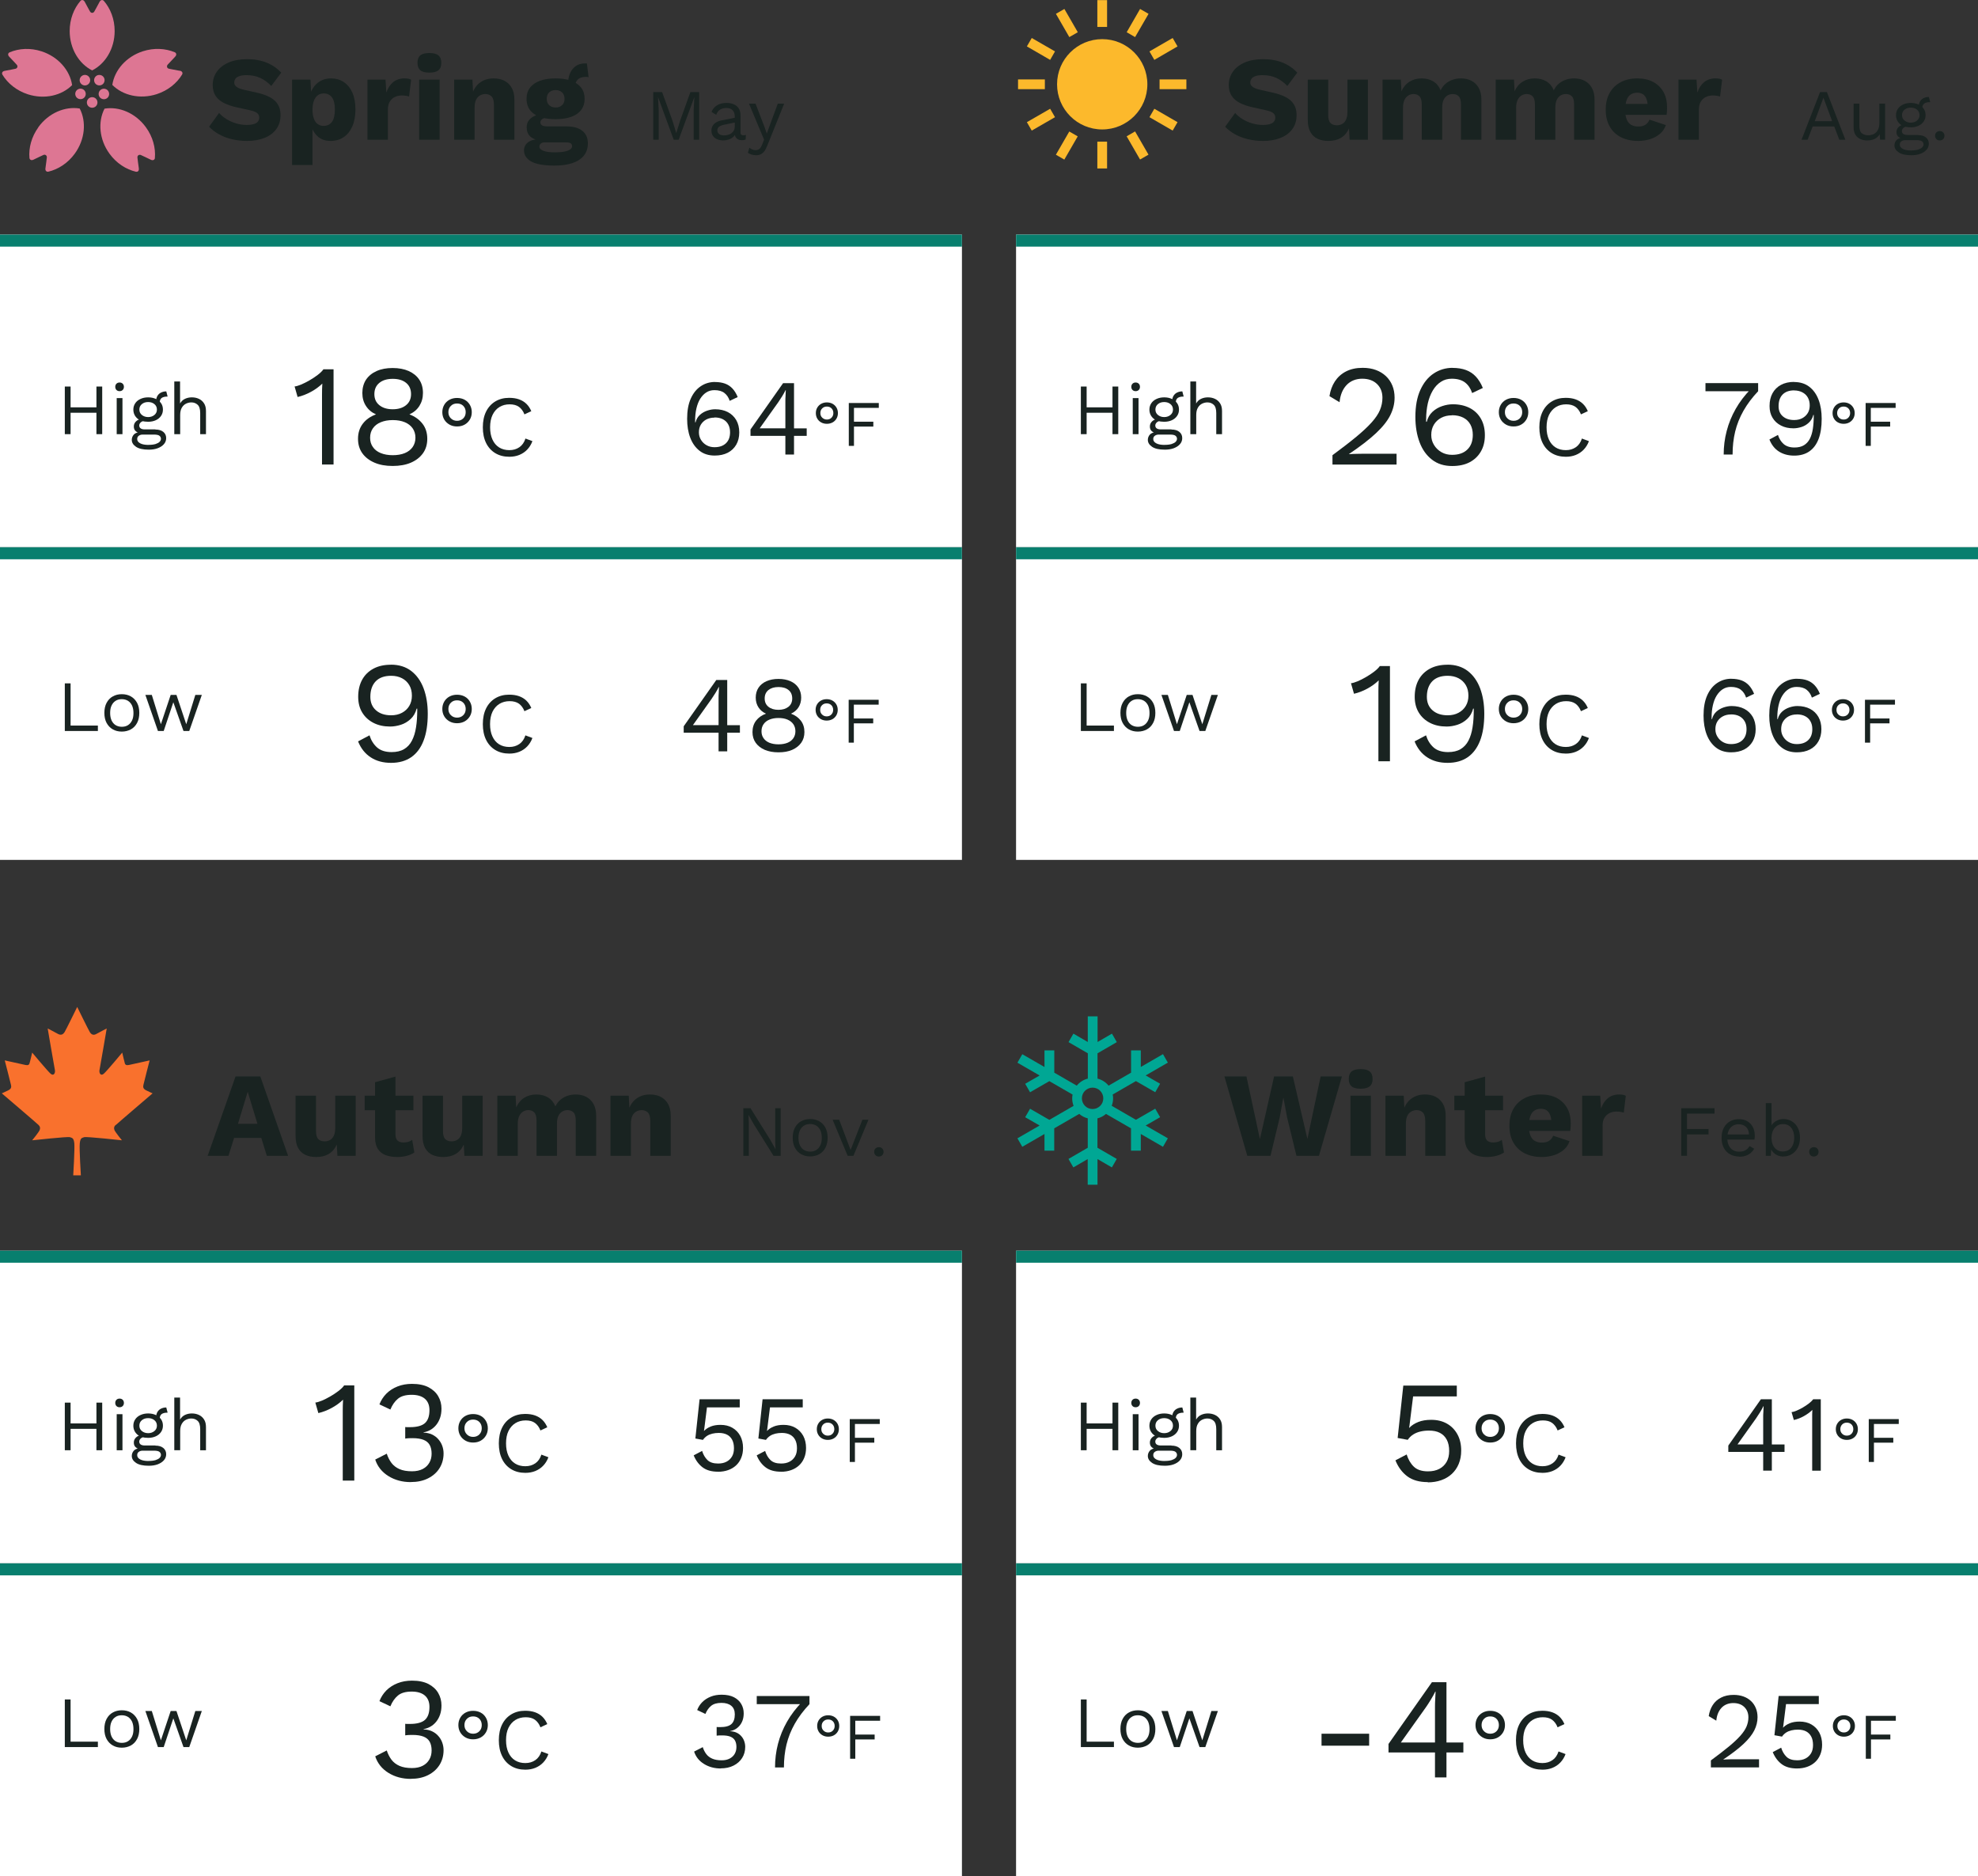
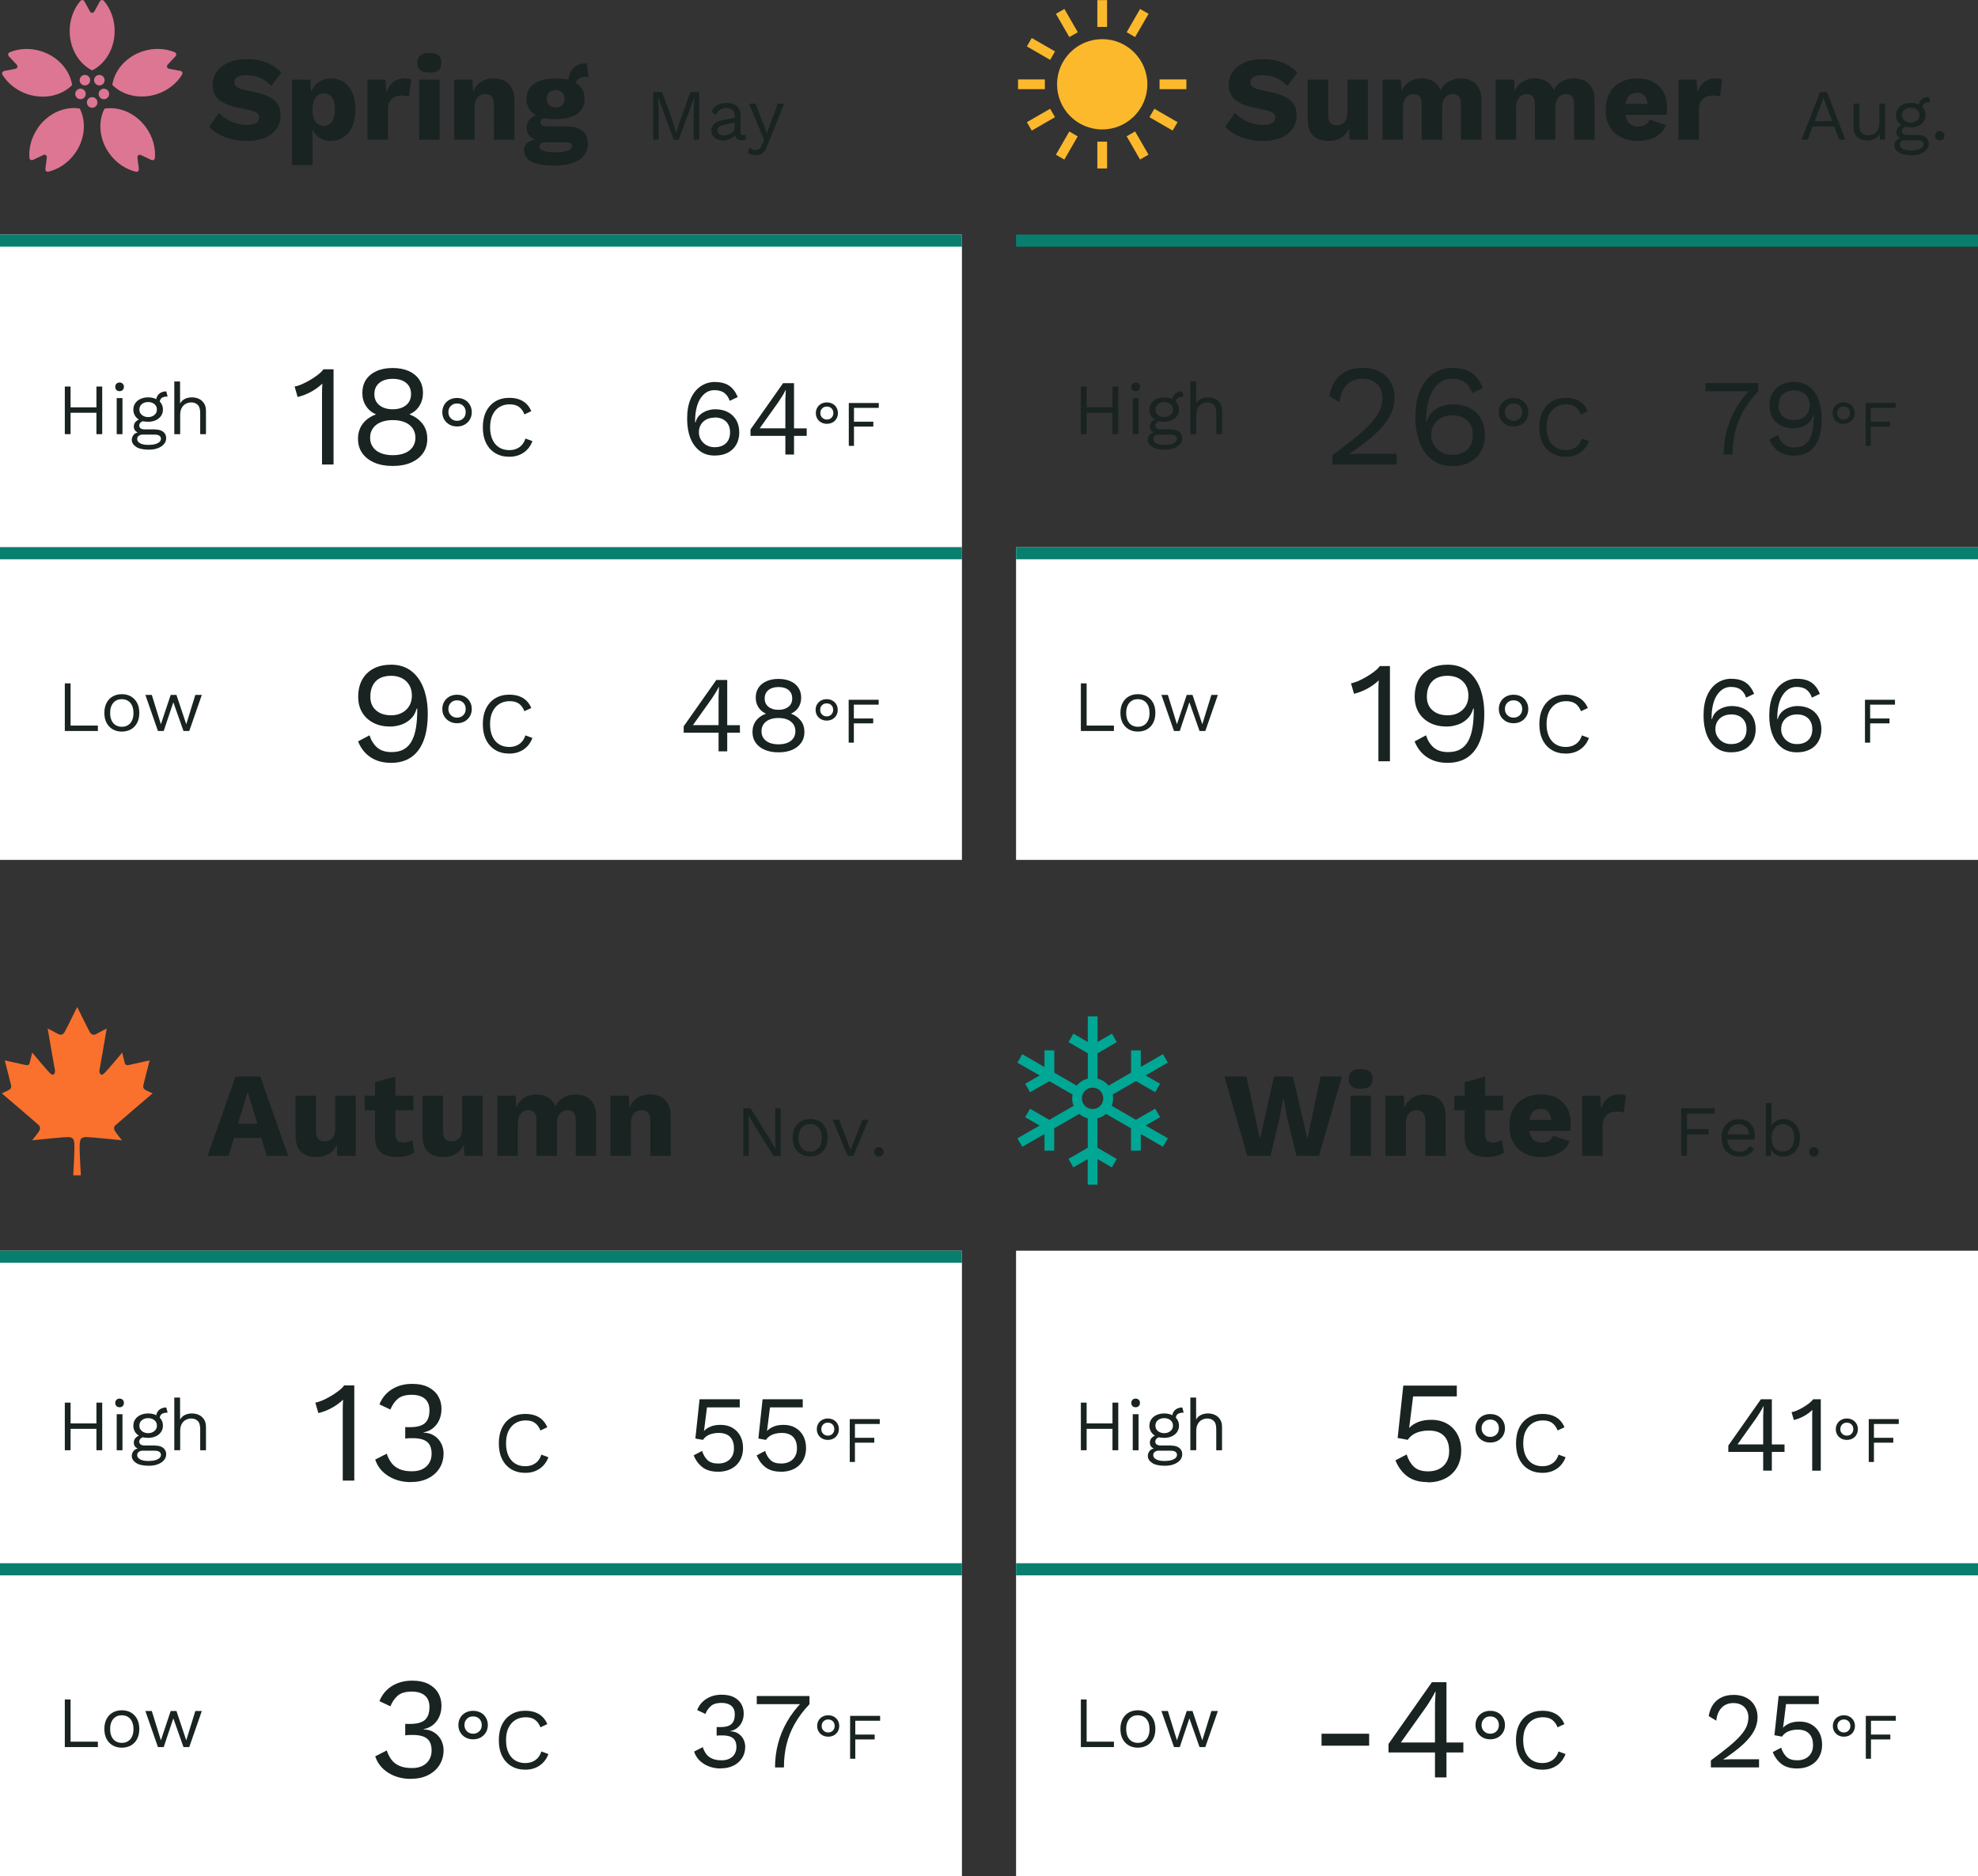
<svg xmlns="http://www.w3.org/2000/svg" id="_レイヤー_2" data-name="レイヤー_2" width="329" height="312.02" viewBox="0 0 329 312.02">
  <rect x="0" y="0" width="329" height="312.02" fill="#333333" stroke="none" />
  <defs>
    <style>
      .cls-1 {
        fill: #dd7693;
      }

      .cls-2 {
        fill: #fff;
      }

      .cls-3 {
        fill: #fcb92c;
      }

      .cls-4 {
        fill: #087f6e;
      }

      .cls-5 {
        fill: #00a794;
      }

      .cls-6 {
        fill: #192321;
      }

      .cls-7 {
        fill: #f9712d;
      }

      .cls-8 {
        fill: #192321;
      }
    </style>
  </defs>
  <g id="map">
    <g>
      <rect class="cls-2" y="39.02" width="160" height="52" />
      <rect class="cls-2" y="91.02" width="160" height="52" />
      <g>
        <path class="cls-8" d="M41.08,9.84c1.23,0,2.31.19,3.25.57.94.38,1.76.94,2.45,1.67l-1.66,2.22c-.57-.6-1.19-1.05-1.85-1.35-.66-.3-1.41-.45-2.25-.45-.49,0-.89.05-1.2.16-.31.11-.53.25-.66.44-.13.19-.2.4-.2.64,0,.28.13.52.39.71.26.19.68.36,1.27.49l2.22.5c1.32.31,2.29.75,2.9,1.34.61.59.92,1.37.92,2.34s-.24,1.72-.72,2.37c-.48.65-1.14,1.13-1.98,1.46s-1.8.49-2.88.49c-.88,0-1.72-.1-2.52-.29-.8-.19-1.52-.47-2.16-.83s-1.18-.77-1.62-1.24l1.66-2.3c.33.39.74.73,1.23,1.03.49.3,1.02.54,1.6.71.58.17,1.17.26,1.77.26.47,0,.86-.05,1.17-.14.31-.09.54-.23.69-.42.15-.19.22-.41.22-.66,0-.28-.1-.52-.3-.71-.2-.19-.58-.36-1.14-.49l-2.44-.54c-.75-.17-1.41-.4-1.99-.69s-1.04-.67-1.37-1.16c-.33-.49-.5-1.1-.5-1.83,0-.83.23-1.56.68-2.21.45-.65,1.11-1.16,1.96-1.53.85-.37,1.87-.56,3.06-.56Z" />
        <path class="cls-8" d="M48.58,27.44v-14.2h3.06l.18,3.62-.4-.42c.09-.67.3-1.25.62-1.76.32-.51.73-.91,1.24-1.2.51-.29,1.09-.44,1.74-.44.83,0,1.55.2,2.16.61s1.09.99,1.43,1.76c.34.77.51,1.7.51,2.79s-.17,2.03-.52,2.82c-.35.79-.83,1.39-1.45,1.8-.62.41-1.34.62-2.17.62-.91,0-1.64-.27-2.2-.81-.56-.54-.93-1.22-1.12-2.05l.32-.48v7.34h-3.4ZM53.82,20.94c.59,0,1.05-.22,1.38-.65.33-.43.5-1.12.5-2.05s-.16-1.62-.49-2.05c-.33-.43-.78-.65-1.37-.65-.37,0-.7.1-.98.31-.28.21-.5.51-.65.91-.15.4-.23.89-.23,1.48s.07,1.04.21,1.45c.14.41.35.72.63.93.28.21.61.32,1,.32Z" />
        <path class="cls-8" d="M61.12,23.24v-10h3l.14,2.16c.25-.75.63-1.33,1.13-1.74.5-.41,1.14-.62,1.91-.62.25,0,.47.02.65.06s.32.09.43.16l-.34,2.8c-.13-.05-.3-.1-.51-.13-.21-.03-.46-.05-.75-.05-.4,0-.77.09-1.12.26-.35.17-.62.43-.83.77s-.31.77-.31,1.29v5.04h-3.4Z" />
        <path class="cls-8" d="M71.42,12.08c-.69,0-1.2-.13-1.51-.39-.31-.26-.47-.67-.47-1.23s.16-.99.47-1.25c.31-.26.82-.39,1.51-.39s1.18.13,1.5.39c.32.26.48.68.48,1.25s-.16.97-.48,1.23c-.32.26-.82.39-1.5.39ZM73.12,13.24v10h-3.4v-10h3.4Z" />
        <path class="cls-8" d="M75.54,23.24v-10h3.04l.18,3.44-.38-.38c.13-.72.37-1.32.71-1.8.34-.48.77-.84,1.28-1.09.51-.25,1.09-.37,1.73-.37.69,0,1.3.13,1.81.4.51.27.92.66,1.21,1.18.29.52.44,1.17.44,1.96v6.66h-3.4v-5.76c0-.69-.13-1.17-.4-1.44-.27-.27-.61-.4-1.02-.4-.32,0-.62.08-.9.23-.28.15-.5.4-.66.73-.16.33-.24.78-.24,1.34v5.3h-3.4Z" />
        <path class="cls-8" d="M94.18,21.02c1.16,0,2.05.24,2.67.73.62.49.93,1.18.93,2.09,0,.83-.23,1.51-.68,2.06-.45.55-1.09.96-1.91,1.23-.82.27-1.79.41-2.91.41-1.81,0-3.12-.23-3.92-.68-.8-.45-1.2-1.07-1.2-1.84,0-.56.23-1.01.68-1.36s1.21-.53,2.26-.56l-.08.32c-.81-.11-1.42-.35-1.82-.72-.4-.37-.6-.88-.6-1.52s.25-1.16.76-1.56c.51-.4,1.18-.62,2.02-.66l1.24.58h-.32c-.52.03-.89.11-1.1.26-.21.15-.32.33-.32.54,0,.23.09.4.28.51.19.11.47.17.84.17h3.18ZM92.42,13.04c1.01,0,1.88.13,2.6.4s1.27.65,1.65,1.15.57,1.12.57,1.85-.19,1.33-.57,1.84-.93.89-1.65,1.15c-.72.26-1.59.39-2.6.39-1.59,0-2.79-.29-3.61-.88s-1.23-1.42-1.23-2.5c0-.73.19-1.35.57-1.85.38-.5.93-.88,1.65-1.15.72-.27,1.59-.4,2.62-.4ZM92.3,25.34c.64,0,1.17-.04,1.59-.13.42-.09.74-.21.95-.36.21-.15.32-.33.32-.53s-.07-.36-.22-.47c-.15-.11-.41-.17-.8-.17h-3.58c-.25,0-.46.07-.61.2-.15.13-.23.3-.23.5,0,.31.23.54.68.71.45.17,1.09.25,1.9.25ZM92.42,14.98c-.44,0-.8.13-1.07.38s-.41.61-.41,1.08.14.81.41,1.06c.27.25.63.38,1.07.38s.78-.13,1.06-.38c.28-.25.42-.61.42-1.06s-.14-.83-.42-1.08-.63-.38-1.06-.38ZM97.62,10.56l.28,2.28c-.08-.03-.16-.04-.24-.05-.08,0-.16,0-.24,0-.59,0-1.02.14-1.31.43s-.43.64-.43,1.07l-1.2-.44c0-.55.1-1.07.3-1.58.2-.51.51-.92.93-1.24.42-.32.95-.48,1.59-.48h.15c.06,0,.12,0,.17.02Z" />
      </g>
      <g>
        <path class="cls-6" d="M116.29,15.32v7.92h-.91v-4.98l.11-2.09h-.01l-2.6,7.07h-.82l-2.6-7.07h-.01l.11,2.09v4.98h-.91v-7.92h1.48l1.74,4.81.6,1.98h.02l.61-1.97,1.73-4.82h1.48Z" />
        <path class="cls-6" d="M122.21,19.37c0-.45-.12-.79-.36-1.04-.24-.24-.58-.37-1.02-.37-.42,0-.77.09-1.06.27-.29.18-.5.47-.64.87l-.78-.48c.16-.45.46-.81.89-1.09s.97-.41,1.61-.41c.43,0,.82.07,1.18.22.35.15.63.37.83.67.2.3.31.69.31,1.16v2.9c0,.29.15.43.46.43.15,0,.3-.02.44-.06l-.05.76c-.16.08-.37.12-.62.12-.23,0-.44-.04-.62-.13-.18-.09-.33-.22-.43-.4-.1-.18-.16-.41-.16-.68v-.12l.24.04c-.1.31-.26.57-.49.76-.23.2-.49.34-.78.43s-.57.14-.85.14c-.35,0-.68-.06-.98-.18-.3-.12-.55-.3-.73-.55-.18-.24-.27-.55-.27-.91,0-.45.15-.82.45-1.11.3-.29.72-.49,1.25-.59l2.38-.47v.79l-1.93.4c-.39.08-.68.19-.88.34-.19.14-.29.34-.29.6s.1.45.29.61c.2.16.47.23.83.23.23,0,.45-.03.67-.09.21-.06.4-.15.57-.28s.3-.28.4-.47c.1-.19.14-.41.14-.67v-1.66Z" />
        <path class="cls-6" d="M130.43,17.24l-2.82,7.01c-.15.39-.32.7-.5.93-.18.23-.38.39-.6.49-.22.1-.47.15-.76.15-.27,0-.52-.04-.75-.11s-.43-.18-.61-.31l.26-.84c.16.14.33.25.51.32.18.07.36.1.53.1.21,0,.4-.06.59-.19s.35-.39.5-.78l.31-.78-.6-1.43-1.91-4.56h1.09l1.5,3.91.37,1.07.43-1.19,1.4-3.79h1.03Z" />
      </g>
      <g>
        <path class="cls-6" d="M306.95,23.24h-1.02l-.84-2.2h-3.59l-.84,2.2h-1.01l3.08-7.92h1.14l3.07,7.92ZM301.85,20.15h2.89l-1.45-3.9-1.44,3.9Z" />
        <path class="cls-6" d="M310.55,23.36c-.38,0-.75-.07-1.09-.22-.34-.14-.62-.38-.83-.7-.21-.32-.32-.75-.32-1.27v-3.94h.96v3.68c0,.61.13,1.03.4,1.25s.64.34,1.12.34c.22,0,.44-.04.66-.11s.41-.2.58-.36.31-.37.41-.63c.1-.26.15-.56.15-.91v-3.26h.96v6h-.84l-.06-.91c-.21.36-.49.62-.85.79s-.77.25-1.25.25Z" />
        <path class="cls-6" d="M319.01,22.47c.57,0,1.01.13,1.33.39.32.26.48.61.48,1.04,0,.39-.13.73-.39,1.02-.26.29-.61.51-1.04.67-.44.16-.93.23-1.47.23-.94,0-1.65-.16-2.12-.48-.47-.32-.7-.7-.7-1.15,0-.32.11-.61.32-.86s.57-.39,1.07-.43l-.08.18c-.27-.07-.5-.19-.69-.37s-.28-.42-.28-.75.12-.61.37-.85c.24-.24.61-.38,1.09-.44l.64.32h-.12c-.39.04-.67.14-.83.29-.16.16-.25.33-.25.51,0,.22.08.39.25.5.16.11.39.16.69.16h1.75ZM317.82,17.12c.48,0,.91.09,1.28.26.37.17.66.41.87.71s.31.66.31,1.06-.1.74-.31,1.05-.5.55-.87.72c-.37.17-.8.26-1.28.26-.79,0-1.4-.19-1.82-.57s-.64-.87-.64-1.46c0-.4.11-.75.32-1.06s.5-.54.87-.71c.37-.17.79-.26,1.27-.26ZM317.9,25.02c.46,0,.85-.05,1.15-.14.3-.1.52-.22.67-.37.14-.15.22-.32.22-.49,0-.22-.09-.39-.26-.52s-.48-.19-.93-.19h-1.85c-.26,0-.47.07-.65.2-.18.13-.26.31-.26.55,0,.3.17.53.51.71.34.18.81.26,1.41.26ZM317.82,17.9c-.42,0-.76.11-1.04.34-.28.23-.42.53-.42.91s.14.67.42.9c.28.23.63.35,1.04.35s.76-.12,1.04-.35c.28-.23.42-.53.42-.9s-.14-.68-.42-.91c-.28-.23-.63-.34-1.04-.34ZM320.83,16.14l.22.85h-.08c-.39,0-.69.08-.91.23-.21.16-.32.41-.32.75l-.59-.3c0-.31.07-.58.22-.82.14-.23.34-.41.59-.53s.52-.19.82-.19h.06Z" />
        <path class="cls-6" d="M322.64,21.8c.23,0,.42.07.56.22.14.14.22.33.22.56s-.07.42-.22.56c-.14.14-.33.22-.56.22s-.42-.07-.56-.22-.22-.33-.22-.56.07-.42.22-.56.33-.22.56-.22Z" />
      </g>
      <g>
        <path class="cls-6" d="M129.85,184.32v7.92h-1.19l-3.31-5.3-.84-1.49h-.01l.05,1.2v5.59h-.91v-7.92h1.19l3.3,5.28.85,1.52h.01l-.05-1.21v-5.59h.91Z" />
        <path class="cls-6" d="M134.75,186.12c.57,0,1.07.12,1.51.37.44.25.78.61,1.03,1.07.25.47.37,1.03.37,1.67s-.12,1.21-.37,1.67c-.25.47-.59.83-1.03,1.07-.44.25-.94.37-1.51.37s-1.06-.12-1.5-.37-.78-.61-1.03-1.07c-.25-.47-.37-1.03-.37-1.67s.12-1.21.37-1.67c.25-.47.59-.83,1.03-1.07s.94-.37,1.5-.37ZM134.75,186.95c-.41,0-.76.09-1.04.28-.29.18-.51.45-.67.79-.16.34-.23.75-.23,1.23s.08.88.23,1.22c.16.34.38.61.67.79s.64.28,1.04.28.76-.09,1.04-.28.51-.45.67-.79c.16-.34.23-.75.23-1.22s-.08-.89-.23-1.23c-.16-.34-.38-.6-.67-.79-.29-.18-.64-.28-1.04-.28Z" />
        <path class="cls-6" d="M143.44,186.24h1.01l-2.5,6h-.96l-2.5-6h1.09l1.9,5.03,1.96-5.03Z" />
        <path class="cls-6" d="M146.18,190.8c.23,0,.42.07.56.22.14.14.22.33.22.56s-.07.42-.22.56c-.14.14-.33.22-.56.22s-.42-.07-.56-.22-.22-.33-.22-.56.07-.42.22-.56.33-.22.56-.22Z" />
      </g>
      <g>
        <path class="cls-6" d="M285.18,185.22h-4.58v2.56h3.58v.9h-3.58v3.56h-.96v-7.92h5.54v.9Z" />
        <path class="cls-6" d="M289.28,192.36c-.57,0-1.07-.12-1.52-.37s-.79-.61-1.04-1.07c-.25-.47-.37-1.03-.37-1.67s.12-1.21.37-1.67c.25-.47.59-.83,1.02-1.07.43-.25.92-.37,1.48-.37s1.04.12,1.43.36c.4.24.7.57.91.98.21.41.31.87.31,1.39,0,.14,0,.26-.01.37s-.02.21-.04.3h-4.85v-.85h4.43l-.49.1c0-.58-.16-1.02-.47-1.33-.32-.31-.73-.47-1.24-.47-.39,0-.73.09-1.01.27-.28.18-.5.44-.66.78-.16.34-.23.75-.23,1.23s.08.88.24,1.22c.16.34.39.61.68.79.29.18.64.27,1.05.27.44,0,.8-.08,1.07-.25.28-.17.5-.4.67-.68l.76.44c-.15.27-.35.51-.58.71-.24.2-.51.35-.83.46s-.67.16-1.06.16Z" />
        <path class="cls-6" d="M296.64,192.36c-.34,0-.65-.06-.94-.18s-.54-.29-.74-.5-.36-.46-.47-.73l.13-.17-.08,1.46h-.84v-8.76h.96v4.12l-.12-.18c.16-.38.43-.69.81-.93.38-.24.81-.37,1.3-.37s.95.12,1.37.37c.42.25.75.6,1,1.07.25.46.37,1.02.37,1.68s-.13,1.21-.38,1.67c-.25.47-.59.83-1,1.07-.42.25-.87.37-1.37.37ZM296.54,191.52c.59,0,1.05-.21,1.39-.62.33-.42.5-.97.5-1.66s-.16-1.24-.49-1.66c-.33-.42-.79-.62-1.38-.62-.38,0-.71.1-.99.29-.28.19-.51.46-.67.8-.16.34-.24.75-.24,1.21s.08.85.23,1.19c.16.34.38.6.66.79s.61.28.99.28Z" />
        <path class="cls-6" d="M301.7,190.8c.23,0,.42.07.56.22s.22.33.22.56-.07.42-.22.56-.33.22-.56.22-.42-.07-.56-.22-.22-.33-.22-.56.07-.42.22-.56.33-.22.56-.22Z" />
      </g>
      <g>
        <path class="cls-8" d="M53.56,77.27v-11.62c0-.27,0-.56.01-.88,0-.31.02-.64.04-.97-.54.53-1.18.99-1.9,1.38-.72.39-1.46.68-2.21.85l-.5-1.75c.29-.03.65-.14,1.09-.32.44-.18.9-.42,1.39-.7.49-.28.94-.58,1.36-.9.42-.32.74-.63.96-.94h1.68v15.84h-1.92Z" />
        <path class="cls-8" d="M65.32,61.21c1.02,0,1.91.17,2.66.5.75.34,1.34.81,1.75,1.43.42.62.62,1.36.62,2.22,0,.82-.2,1.53-.59,2.15s-.94,1.08-1.64,1.4v.02c.9.34,1.61.85,2.15,1.54.54.69.8,1.53.8,2.52,0,.93-.24,1.73-.72,2.4-.48.67-1.15,1.19-2,1.56-.86.37-1.87.55-3.04.55s-2.16-.18-3.02-.55c-.86-.37-1.54-.89-2.02-1.56s-.72-1.47-.72-2.4c0-.98.26-1.81.79-2.51.53-.7,1.26-1.21,2.18-1.55v-.02c-.69-.3-1.24-.76-1.64-1.38-.41-.62-.61-1.34-.61-2.17s.21-1.6.62-2.22c.42-.62,1-1.09,1.76-1.43.76-.34,1.64-.5,2.65-.5ZM65.32,75.71c.78,0,1.46-.12,2.02-.35.56-.23.99-.57,1.3-1.01.3-.44.46-.96.46-1.55s-.16-1.13-.47-1.57-.75-.78-1.31-1.01c-.56-.23-1.22-.35-1.99-.35s-1.41.12-1.98.35c-.57.23-1.01.57-1.32,1.01-.31.44-.47.96-.47,1.57s.15,1.11.46,1.55c.3.44.74.78,1.31,1.01.57.23,1.24.35,2,.35ZM65.32,63.01c-.93,0-1.67.22-2.22.67-.55.45-.83,1.07-.83,1.87s.28,1.4.84,1.85c.56.45,1.3.67,2.21.67s1.65-.22,2.21-.67c.56-.45.84-1.06.84-1.85s-.27-1.42-.82-1.87-1.29-.67-2.23-.67Z" />
        <path class="cls-8" d="M76.02,70.93c-.47,0-.89-.1-1.26-.31-.37-.21-.66-.49-.87-.84-.21-.36-.32-.76-.32-1.22s.11-.87.32-1.23c.21-.36.5-.64.87-.84.37-.2.79-.3,1.26-.3s.9.1,1.27.3c.36.2.65.48.86.84.21.36.32.77.32,1.23s-.11.87-.32,1.22c-.21.35-.5.64-.86.84-.37.21-.79.31-1.27.31ZM76.02,69.99c.42,0,.77-.14,1.04-.41.27-.27.4-.62.4-1.03s-.13-.77-.4-1.04c-.27-.27-.61-.4-1.04-.4s-.76.13-1.03.4c-.27.27-.41.61-.41,1.04s.14.76.41,1.03c.27.27.62.41,1.03.41Z" />
        <path class="cls-8" d="M88.55,73.39c-.2.54-.49,1-.86,1.39-.37.39-.81.68-1.32.89-.5.2-1.05.3-1.65.3-.9,0-1.68-.2-2.34-.6-.66-.4-1.17-.96-1.53-1.69-.36-.73-.54-1.6-.54-2.61s.18-1.88.54-2.61c.36-.73.87-1.29,1.53-1.69.66-.4,1.43-.6,2.31-.6.61,0,1.16.08,1.64.25.48.17.89.42,1.23.75s.61.74.81,1.22l-1.14.53c-.21-.55-.52-.96-.91-1.25-.4-.28-.91-.42-1.55-.42s-1.21.15-1.7.45c-.49.3-.87.74-1.14,1.3s-.41,1.25-.41,2.06.13,1.48.39,2.05.63,1.01,1.11,1.31c.48.3,1.05.45,1.7.45s1.19-.16,1.66-.48c.47-.32.81-.8,1.02-1.45l1.15.43Z" />
      </g>
      <g>
        <path class="cls-6" d="M65.03,110.55c1.33,0,2.45.35,3.36,1.04.91.7,1.6,1.66,2.06,2.88.46,1.22.7,2.64.7,4.24,0,1.78-.23,3.27-.7,4.48-.46,1.21-1.15,2.12-2.05,2.75-.9.62-2.02.94-3.35.94s-2.44-.3-3.38-.91-1.65-1.5-2.11-2.66l1.9-1.01c.26.83.68,1.5,1.26,2.02.58.51,1.39.77,2.41.77.83,0,1.52-.16,2.08-.49s.99-.8,1.31-1.42c.32-.62.55-1.36.68-2.22.14-.86.2-1.82.2-2.88v-.22h-.1c-.19.72-.53,1.3-1.01,1.74-.48.44-1.02.76-1.62.95-.6.19-1.2.29-1.79.29-1.04,0-1.96-.2-2.76-.61-.8-.41-1.42-.98-1.87-1.72-.45-.74-.67-1.61-.67-2.62,0-1.09.22-2.03.65-2.82s1.06-1.41,1.87-1.85,1.79-.66,2.93-.66ZM65.06,112.4c-1.12,0-1.98.31-2.57.92-.59.62-.89,1.48-.89,2.58,0,.94.31,1.69.94,2.24.62.55,1.46.83,2.52.83.69,0,1.29-.14,1.81-.42.52-.28.92-.66,1.21-1.15.29-.49.43-1.05.43-1.69,0-.67-.14-1.26-.43-1.75s-.69-.88-1.21-1.15c-.52-.27-1.12-.41-1.81-.41Z" />
        <path class="cls-6" d="M76.02,120.29c-.47,0-.89-.1-1.26-.31-.37-.21-.66-.49-.87-.84s-.32-.76-.32-1.22.11-.87.32-1.23c.21-.36.5-.64.87-.84.37-.2.79-.3,1.26-.3s.9.1,1.27.3.65.48.86.84c.21.36.32.77.32,1.23s-.11.87-.32,1.22c-.21.35-.5.64-.86.84s-.79.31-1.27.31ZM76.02,119.36c.42,0,.77-.14,1.04-.41.27-.27.4-.62.4-1.03s-.13-.77-.4-1.04c-.27-.27-.61-.4-1.04-.4s-.76.13-1.03.4c-.27.27-.41.61-.41,1.04s.14.76.41,1.03c.27.27.62.41,1.03.41Z" />
        <path class="cls-6" d="M88.55,122.76c-.2.54-.49,1-.86,1.39-.37.39-.81.68-1.32.89-.5.2-1.05.3-1.65.3-.9,0-1.68-.2-2.34-.6s-1.17-.96-1.53-1.69-.54-1.6-.54-2.61.18-1.88.54-2.61.87-1.29,1.53-1.69,1.43-.6,2.31-.6c.61,0,1.16.08,1.64.25s.89.42,1.23.75c.34.33.61.74.81,1.22l-1.14.53c-.21-.55-.52-.96-.91-1.25-.4-.28-.91-.42-1.55-.42s-1.21.15-1.7.45c-.49.3-.87.74-1.15,1.3-.27.57-.41,1.25-.41,2.06s.13,1.48.39,2.05c.26.57.63,1.01,1.11,1.31s1.05.45,1.7.45,1.19-.16,1.66-.48c.47-.32.81-.8,1.02-1.45l1.15.43Z" />
      </g>
      <g>
        <path class="cls-6" d="M118.92,63.54c.64,0,1.19.09,1.67.26.47.17.88.44,1.23.81.35.37.64.84.88,1.43l-1.33.63c-.18-.55-.47-.99-.87-1.3-.4-.32-.96-.48-1.67-.48-.52,0-.97.13-1.37.39-.4.26-.73.62-1.01,1.07-.28.46-.48.99-.62,1.6-.14.61-.21,1.27-.21,1.98v.32h.07c.13-.52.37-.93.73-1.25.35-.32.76-.55,1.21-.7s.89-.23,1.32-.23c.8,0,1.51.16,2.11.47.6.31,1.06.76,1.4,1.33.33.58.5,1.26.5,2.05s-.17,1.46-.5,2.04c-.34.58-.81,1.03-1.41,1.34-.61.31-1.33.47-2.17.47-1,0-1.84-.26-2.52-.79-.68-.53-1.2-1.25-1.55-2.17-.35-.92-.52-1.97-.52-3.16,0-1.33.2-2.45.61-3.36.41-.91.96-1.59,1.67-2.06.7-.47,1.49-.7,2.37-.7ZM118.84,69.46c-.52,0-.97.11-1.36.31-.39.21-.69.5-.91.86-.22.37-.32.79-.32,1.27s.11.87.34,1.25c.23.38.54.68.93.9.39.22.83.33,1.32.33.82,0,1.45-.22,1.91-.66s.68-1.05.68-1.83c0-.5-.1-.94-.31-1.31-.2-.37-.5-.65-.88-.85-.38-.2-.85-.3-1.4-.3Z" />
        <path class="cls-6" d="M130.63,75.6v-3.11h-5.8v-1.06l5.42-7.7h1.82v7.52h2.11v1.24h-2.11v3.11h-1.44ZM130.63,71.24v-4.45c0-.31,0-.63.03-.95.02-.32.03-.64.04-.95h-.04c-.14.3-.33.64-.56,1.01-.23.37-.44.7-.63.97l-3.11,4.37h4.27Z" />
        <path class="cls-6" d="M137.53,70.49c-.35,0-.67-.08-.94-.23-.28-.15-.5-.37-.65-.63-.16-.27-.24-.57-.24-.92s.08-.65.24-.92.38-.48.65-.63c.28-.15.59-.23.94-.23s.68.08.95.23c.27.15.49.36.65.63s.24.58.24.92-.08.65-.24.92c-.16.27-.37.48-.65.63s-.59.23-.95.23ZM137.53,69.78c.32,0,.58-.1.78-.31.2-.21.3-.46.3-.77s-.1-.58-.3-.78c-.2-.2-.46-.3-.78-.3s-.57.1-.77.3c-.21.2-.31.46-.31.78s.1.57.31.77.46.31.77.31Z" />
        <path class="cls-6" d="M146.17,67.84h-4.13v2.3h3.22v.81h-3.22v3.21h-.86v-7.13h4.99v.81Z" />
      </g>
      <g>
        <path class="cls-6" d="M119.52,124.97v-3.11h-5.8v-1.06l5.42-7.7h1.82v7.52h2.11v1.24h-2.11v3.11h-1.44ZM119.52,120.61v-4.45c0-.31,0-.63.03-.95.02-.32.03-.64.04-.95h-.04c-.14.3-.33.64-.56,1.01-.23.37-.44.7-.63.97l-3.11,4.37h4.27Z" />
        <path class="cls-6" d="M129.48,112.92c.77,0,1.43.13,2,.38.56.25,1,.61,1.31,1.07.31.46.47,1.02.47,1.66,0,.61-.15,1.15-.44,1.61-.29.46-.71.81-1.23,1.05v.02c.67.25,1.21.64,1.61,1.15.4.52.6,1.15.6,1.89,0,.7-.18,1.3-.54,1.8-.36.5-.86.89-1.5,1.17-.64.28-1.4.41-2.28.41s-1.62-.14-2.27-.41c-.65-.28-1.15-.67-1.51-1.17s-.54-1.1-.54-1.8c0-.73.2-1.36.59-1.88.4-.52.94-.91,1.64-1.16v-.02c-.52-.23-.93-.57-1.23-1.03s-.46-1-.46-1.63.16-1.2.47-1.66c.31-.46.75-.82,1.32-1.07s1.23-.38,1.99-.38ZM129.48,123.8c.59,0,1.09-.09,1.51-.26.42-.17.74-.43.97-.76.23-.33.34-.72.34-1.16s-.12-.85-.35-1.18c-.23-.33-.56-.58-.98-.76s-.92-.26-1.49-.26-1.06.09-1.48.26c-.43.17-.76.43-.99.76-.23.33-.35.72-.35,1.18s.11.83.34,1.16c.23.33.55.58.98.76.43.17.93.26,1.5.26ZM129.48,114.27c-.7,0-1.25.17-1.67.5-.41.34-.62.8-.62,1.4s.21,1.05.63,1.39c.42.34.97.5,1.66.5s1.24-.17,1.66-.5.63-.8.63-1.39-.2-1.07-.61-1.4c-.41-.34-.97-.5-1.67-.5Z" />
        <path class="cls-6" d="M137.5,119.85c-.35,0-.67-.08-.95-.23-.28-.16-.5-.37-.65-.63s-.24-.57-.24-.92.08-.65.24-.92c.16-.27.38-.48.65-.63.28-.15.59-.23.95-.23s.68.08.95.23c.27.15.49.36.65.63.16.27.24.58.24.92s-.08.65-.24.92c-.16.27-.38.48-.65.63-.27.15-.59.23-.95.23ZM137.5,119.15c.32,0,.58-.1.78-.31.2-.21.3-.46.3-.77s-.1-.58-.3-.78c-.2-.2-.46-.3-.78-.3s-.57.1-.77.3c-.21.2-.31.46-.31.78s.1.57.31.77c.21.21.46.31.77.31Z" />
        <path class="cls-6" d="M146.14,117.2h-4.12v2.3h3.22v.81h-3.22v3.21h-.86v-7.13h4.99v.81Z" />
      </g>
      <g>
        <path class="cls-6" d="M11.74,64.29v7.92h-.96v-7.92h.96ZM16.48,67.75v.9h-5.2v-.9h5.2ZM17,64.29v7.92h-.96v-7.92h.96Z" />
        <path class="cls-6" d="M19.89,65.06c-.22,0-.39-.07-.52-.2-.13-.13-.2-.31-.2-.52s.07-.39.2-.52.31-.2.52-.2.39.07.52.2c.13.13.2.31.2.52s-.07.39-.2.52c-.13.13-.31.2-.52.2ZM20.37,66.21v6h-.96v-6h.96Z" />
        <path class="cls-6" d="M25.83,71.44c.57,0,1.01.13,1.33.39s.48.61.48,1.04c0,.39-.13.73-.39,1.02-.26.29-.61.51-1.04.67-.44.16-.93.23-1.47.23-.94,0-1.65-.16-2.12-.48-.47-.32-.7-.7-.7-1.15,0-.32.11-.61.32-.86s.57-.39,1.07-.43l-.08.18c-.27-.07-.5-.19-.69-.37s-.28-.42-.28-.75.12-.61.37-.85c.24-.24.61-.38,1.09-.44l.64.32h-.12c-.39.04-.67.14-.83.29-.16.16-.25.33-.25.51,0,.22.08.39.25.5.16.11.39.16.69.16h1.75ZM24.64,66.09c.48,0,.91.09,1.28.26.37.17.66.41.87.71s.31.66.31,1.06-.1.74-.31,1.05-.5.55-.87.72c-.37.17-.8.26-1.28.26-.79,0-1.4-.19-1.82-.57s-.64-.87-.64-1.46c0-.4.11-.75.32-1.06s.5-.54.87-.71c.37-.17.79-.26,1.27-.26ZM24.73,73.99c.46,0,.85-.05,1.15-.14.3-.1.52-.22.67-.37.14-.15.22-.32.22-.49,0-.22-.09-.39-.26-.52-.17-.13-.48-.19-.93-.19h-1.85c-.26,0-.47.07-.65.2-.18.13-.26.31-.26.55,0,.3.17.53.51.71.34.18.81.26,1.41.26ZM24.64,66.87c-.42,0-.76.11-1.04.34-.28.23-.42.53-.42.91s.14.67.42.9c.28.23.63.35,1.04.35s.76-.12,1.04-.35.42-.53.42-.9-.14-.68-.42-.91-.63-.34-1.04-.34ZM27.66,65.11l.22.85h-.08c-.39,0-.69.08-.91.23-.21.16-.32.41-.32.75l-.59-.3c0-.31.07-.58.22-.82.14-.23.34-.41.59-.53s.52-.19.82-.19h.06Z" />
        <path class="cls-6" d="M28.99,72.21v-8.76h.96v3.66c.21-.36.48-.62.83-.78s.72-.24,1.13-.24c.43,0,.82.08,1.18.25s.63.41.85.75.32.76.32,1.28v3.84h-.96v-3.5c0-.66-.14-1.13-.43-1.39-.28-.26-.63-.39-1.05-.39-.29,0-.58.07-.86.2-.29.14-.53.36-.71.67-.19.31-.28.72-.28,1.23v3.18h-.96Z" />
      </g>
      <g>
        <path class="cls-6" d="M11.74,120.68h4.54v.9h-5.5v-7.92h.96v7.02Z" />
        <path class="cls-6" d="M20.26,115.46c.57,0,1.07.12,1.51.37s.78.61,1.03,1.07c.25.47.37,1.03.37,1.67s-.12,1.21-.37,1.67c-.25.47-.59.83-1.03,1.07s-.94.37-1.51.37-1.06-.12-1.5-.37c-.44-.25-.78-.61-1.03-1.07s-.37-1.03-.37-1.67.12-1.21.37-1.67c.25-.47.59-.83,1.03-1.07.44-.25.94-.37,1.5-.37ZM20.26,116.29c-.41,0-.76.09-1.04.28-.29.18-.51.45-.67.79-.16.34-.23.75-.23,1.23s.08.88.23,1.22c.16.34.38.61.67.79.29.18.64.28,1.04.28s.76-.09,1.04-.28c.29-.18.51-.45.67-.79s.23-.75.23-1.22-.08-.89-.23-1.23c-.16-.34-.38-.6-.67-.79-.29-.18-.64-.28-1.04-.28Z" />
        <path class="cls-6" d="M32.5,115.58h1.07l-2.09,6h-.96l-1.69-4.78-1.6,4.78h-.96l-2.09-6h1.07l1.51,4.88,1.63-4.88h.96l1.63,4.88,1.51-4.88Z" />
      </g>
-       <rect class="cls-2" x="169" y="39.02" width="160" height="52" />
      <rect class="cls-2" x="169" y="91.02" width="160" height="52" />
      <g>
        <path class="cls-6" d="M180.74,64.29v7.92h-.96v-7.92h.96ZM185.48,67.75v.9h-5.2v-.9h5.2ZM186,64.29v7.92h-.96v-7.92h.96Z" />
        <path class="cls-6" d="M188.89,65.06c-.22,0-.39-.07-.52-.2-.13-.13-.2-.31-.2-.52s.07-.39.2-.52.31-.2.52-.2.39.07.52.2c.13.13.2.31.2.52s-.07.39-.2.52c-.13.13-.31.2-.52.2ZM189.37,66.21v6h-.96v-6h.96Z" />
        <path class="cls-6" d="M194.83,71.44c.57,0,1.01.13,1.33.39s.48.61.48,1.04c0,.39-.13.73-.39,1.02-.26.29-.61.51-1.04.67-.44.16-.93.23-1.47.23-.94,0-1.65-.16-2.12-.48-.47-.32-.7-.7-.7-1.15,0-.32.11-.61.32-.86s.57-.39,1.07-.43l-.08.18c-.27-.07-.5-.19-.69-.37s-.28-.42-.28-.75.12-.61.37-.85c.24-.24.61-.38,1.09-.44l.64.32h-.12c-.39.04-.67.14-.83.29-.16.16-.25.33-.25.51,0,.22.08.39.25.5.16.11.39.16.69.16h1.75ZM193.64,66.09c.48,0,.91.09,1.28.26.37.17.66.41.87.71s.31.66.31,1.06-.1.74-.31,1.05-.5.55-.87.72c-.37.17-.8.26-1.28.26-.79,0-1.4-.19-1.82-.57s-.64-.87-.64-1.46c0-.4.11-.75.32-1.06s.5-.54.87-.71c.37-.17.79-.26,1.27-.26ZM193.73,73.99c.46,0,.85-.05,1.15-.14.3-.1.52-.22.67-.37.14-.15.22-.32.22-.49,0-.22-.09-.39-.26-.52-.17-.13-.48-.19-.93-.19h-1.85c-.26,0-.47.07-.65.2-.18.13-.26.31-.26.55,0,.3.17.53.51.71.34.18.81.26,1.41.26ZM193.64,66.87c-.42,0-.76.11-1.04.34-.28.23-.42.53-.42.91s.14.67.42.9c.28.23.63.35,1.04.35s.76-.12,1.04-.35.42-.53.42-.9-.14-.68-.42-.91-.63-.34-1.04-.34ZM196.66,65.11l.22.85h-.08c-.39,0-.69.08-.91.23-.21.16-.32.41-.32.75l-.59-.3c0-.31.07-.58.22-.82.14-.23.34-.41.59-.53s.52-.19.82-.19h.06Z" />
        <path class="cls-6" d="M197.99,72.21v-8.76h.96v3.66c.21-.36.48-.62.83-.78s.72-.24,1.13-.24c.43,0,.82.08,1.18.25s.63.41.85.75.32.76.32,1.28v3.84h-.96v-3.5c0-.66-.14-1.13-.43-1.39-.28-.26-.63-.39-1.05-.39-.29,0-.58.07-.86.2-.29.14-.53.36-.71.67-.19.31-.28.72-.28,1.23v3.18h-.96Z" />
      </g>
      <g>
        <path class="cls-6" d="M180.74,120.68h4.54v.9h-5.5v-7.92h.96v7.02Z" />
        <path class="cls-6" d="M189.26,115.46c.57,0,1.07.12,1.51.37s.78.61,1.03,1.07c.25.47.37,1.03.37,1.67s-.12,1.21-.37,1.67c-.25.47-.59.83-1.03,1.07s-.94.37-1.51.37-1.06-.12-1.5-.37c-.44-.25-.78-.61-1.03-1.07s-.37-1.03-.37-1.67.12-1.21.37-1.67c.25-.47.59-.83,1.03-1.07.44-.25.94-.37,1.5-.37ZM189.26,116.29c-.41,0-.76.09-1.04.28-.29.18-.51.45-.67.79-.16.34-.23.75-.23,1.23s.08.88.23,1.22c.16.34.38.61.67.79.29.18.64.28,1.04.28s.76-.09,1.04-.28c.29-.18.51-.45.67-.79s.23-.75.23-1.22-.08-.89-.23-1.23c-.16-.34-.38-.6-.67-.79-.29-.18-.64-.28-1.04-.28Z" />
        <path class="cls-6" d="M201.5,115.58h1.07l-2.09,6h-.96l-1.69-4.78-1.6,4.78h-.96l-2.09-6h1.07l1.51,4.88,1.63-4.88h.96l1.63,4.88,1.51-4.88Z" />
      </g>
      <rect class="cls-2" y="208.02" width="160" height="52" />
      <rect class="cls-2" y="260.02" width="160" height="52" />
      <g>
        <path class="cls-6" d="M11.74,233.29v7.92h-.96v-7.92h.96ZM16.48,236.75v.9h-5.2v-.9h5.2ZM17,233.29v7.92h-.96v-7.92h.96Z" />
        <path class="cls-6" d="M19.89,234.06c-.22,0-.39-.07-.52-.2-.13-.13-.2-.31-.2-.52s.07-.39.2-.52.31-.2.52-.2.39.07.52.2c.13.13.2.31.2.52s-.07.39-.2.52c-.13.13-.31.2-.52.2ZM20.37,235.21v6h-.96v-6h.96Z" />
        <path class="cls-6" d="M25.83,240.44c.57,0,1.01.13,1.33.39s.48.61.48,1.04c0,.39-.13.73-.39,1.02-.26.29-.61.51-1.04.67-.44.16-.93.23-1.47.23-.94,0-1.65-.16-2.12-.48-.47-.32-.7-.7-.7-1.15,0-.32.11-.61.32-.86s.57-.39,1.07-.43l-.08.18c-.27-.07-.5-.19-.69-.37s-.28-.42-.28-.75.12-.61.37-.85c.24-.24.61-.38,1.09-.44l.64.32h-.12c-.39.04-.67.14-.83.29-.16.16-.25.33-.25.51,0,.22.08.39.25.5.16.11.39.16.69.16h1.75ZM24.64,235.09c.48,0,.91.09,1.28.26.37.17.66.41.87.71s.31.66.31,1.06-.1.74-.31,1.05-.5.55-.87.72c-.37.17-.8.26-1.28.26-.79,0-1.4-.19-1.82-.57s-.64-.87-.64-1.46c0-.4.11-.75.32-1.06s.5-.54.87-.71c.37-.17.79-.26,1.27-.26ZM24.73,242.99c.46,0,.85-.05,1.15-.14.3-.1.52-.22.67-.37.14-.15.22-.32.22-.49,0-.22-.09-.39-.26-.52-.17-.13-.48-.19-.93-.19h-1.85c-.26,0-.47.07-.65.2-.18.13-.26.31-.26.55,0,.3.17.53.51.71.34.18.81.26,1.41.26ZM24.64,235.87c-.42,0-.76.11-1.04.34-.28.23-.42.53-.42.91s.14.67.42.9c.28.23.63.35,1.04.35s.76-.12,1.04-.35.42-.53.42-.9-.14-.68-.42-.91-.63-.34-1.04-.34ZM27.66,234.11l.22.85h-.08c-.39,0-.69.08-.91.23-.21.16-.32.41-.32.75l-.59-.3c0-.31.07-.58.22-.82.14-.23.34-.41.59-.53s.52-.19.82-.19h.06Z" />
        <path class="cls-6" d="M28.99,241.21v-8.76h.96v3.66c.21-.36.48-.62.83-.78s.72-.24,1.13-.24c.43,0,.82.08,1.18.25s.63.41.85.75.32.76.32,1.28v3.84h-.96v-3.5c0-.66-.14-1.13-.43-1.39-.28-.26-.63-.39-1.05-.39-.29,0-.58.07-.86.2-.29.14-.53.36-.71.67-.19.31-.28.72-.28,1.23v3.18h-.96Z" />
      </g>
      <g>
        <path class="cls-6" d="M11.74,289.68h4.54v.9h-5.5v-7.92h.96v7.02Z" />
        <path class="cls-6" d="M20.26,284.46c.57,0,1.07.12,1.51.37s.78.61,1.03,1.07c.25.47.37,1.03.37,1.67s-.12,1.21-.37,1.67c-.25.47-.59.83-1.03,1.07s-.94.37-1.51.37-1.06-.12-1.5-.37c-.44-.25-.78-.61-1.03-1.07s-.37-1.03-.37-1.67.12-1.21.37-1.67c.25-.47.59-.83,1.03-1.07.44-.25.94-.37,1.5-.37ZM20.26,285.29c-.41,0-.76.09-1.04.28-.29.18-.51.45-.67.79-.16.34-.23.75-.23,1.23s.08.88.23,1.22c.16.34.38.61.67.79.29.18.64.28,1.04.28s.76-.09,1.04-.28c.29-.18.51-.45.67-.79s.23-.75.23-1.22-.08-.89-.23-1.23c-.16-.34-.38-.6-.67-.79-.29-.18-.64-.28-1.04-.28Z" />
        <path class="cls-6" d="M32.5,284.58h1.07l-2.09,6h-.96l-1.69-4.78-1.6,4.78h-.96l-2.09-6h1.07l1.51,4.88,1.63-4.88h.96l1.63,4.88,1.51-4.88Z" />
      </g>
      <rect class="cls-2" x="169" y="208.02" width="160" height="52" />
      <rect class="cls-2" x="169" y="260.02" width="160" height="52" />
      <g>
        <path class="cls-6" d="M180.74,233.29v7.92h-.96v-7.92h.96ZM185.48,236.75v.9h-5.2v-.9h5.2ZM186,233.29v7.92h-.96v-7.92h.96Z" />
        <path class="cls-6" d="M188.89,234.06c-.22,0-.39-.07-.52-.2-.13-.13-.2-.31-.2-.52s.07-.39.2-.52.31-.2.52-.2.39.07.52.2c.13.13.2.31.2.52s-.07.39-.2.52c-.13.13-.31.2-.52.2ZM189.37,235.21v6h-.96v-6h.96Z" />
        <path class="cls-6" d="M194.83,240.44c.57,0,1.01.13,1.33.39s.48.61.48,1.04c0,.39-.13.73-.39,1.02-.26.29-.61.51-1.04.67-.44.16-.93.23-1.47.23-.94,0-1.65-.16-2.12-.48-.47-.32-.7-.7-.7-1.15,0-.32.11-.61.32-.86s.57-.39,1.07-.43l-.08.18c-.27-.07-.5-.19-.69-.37s-.28-.42-.28-.75.12-.61.37-.85c.24-.24.61-.38,1.09-.44l.64.32h-.12c-.39.04-.67.14-.83.29-.16.16-.25.33-.25.51,0,.22.08.39.25.5.16.11.39.16.69.16h1.75ZM193.64,235.09c.48,0,.91.09,1.28.26.37.17.66.41.87.71s.31.66.31,1.06-.1.74-.31,1.05-.5.55-.87.72c-.37.17-.8.26-1.28.26-.79,0-1.4-.19-1.82-.57s-.64-.87-.64-1.46c0-.4.11-.75.32-1.06s.5-.54.87-.71c.37-.17.79-.26,1.27-.26ZM193.73,242.99c.46,0,.85-.05,1.15-.14.3-.1.52-.22.67-.37.14-.15.22-.32.22-.49,0-.22-.09-.39-.26-.52-.17-.13-.48-.19-.93-.19h-1.85c-.26,0-.47.07-.65.2-.18.13-.26.31-.26.55,0,.3.17.53.51.71.34.18.81.26,1.41.26ZM193.64,235.87c-.42,0-.76.11-1.04.34-.28.23-.42.53-.42.91s.14.67.42.9c.28.23.63.35,1.04.35s.76-.12,1.04-.35.42-.53.42-.9-.14-.68-.42-.91-.63-.34-1.04-.34ZM196.66,234.11l.22.85h-.08c-.39,0-.69.08-.91.23-.21.16-.32.41-.32.75l-.59-.3c0-.31.07-.58.22-.82.14-.23.34-.41.59-.53s.52-.19.82-.19h.06Z" />
        <path class="cls-6" d="M197.99,241.21v-8.76h.96v3.66c.21-.36.48-.62.83-.78s.72-.24,1.13-.24c.43,0,.82.08,1.18.25s.63.41.85.75.32.76.32,1.28v3.84h-.96v-3.5c0-.66-.14-1.13-.43-1.39-.28-.26-.63-.39-1.05-.39-.29,0-.58.07-.86.2-.29.14-.53.36-.71.67-.19.31-.28.72-.28,1.23v3.18h-.96Z" />
      </g>
      <g>
        <path class="cls-6" d="M180.74,289.68h4.54v.9h-5.5v-7.92h.96v7.02Z" />
        <path class="cls-6" d="M189.26,284.46c.57,0,1.07.12,1.51.37s.78.61,1.03,1.07c.25.47.37,1.03.37,1.67s-.12,1.21-.37,1.67c-.25.47-.59.83-1.03,1.07s-.94.37-1.51.37-1.06-.12-1.5-.37c-.44-.25-.78-.61-1.03-1.07s-.37-1.03-.37-1.67.12-1.21.37-1.67c.25-.47.59-.83,1.03-1.07.44-.25.94-.37,1.5-.37ZM189.26,285.29c-.41,0-.76.09-1.04.28-.29.18-.51.45-.67.79-.16.34-.23.75-.23,1.23s.08.88.23,1.22c.16.34.38.61.67.79.29.18.64.28,1.04.28s.76-.09,1.04-.28c.29-.18.51-.45.67-.79s.23-.75.23-1.22-.08-.89-.23-1.23c-.16-.34-.38-.6-.67-.79-.29-.18-.64-.28-1.04-.28Z" />
        <path class="cls-6" d="M201.5,284.58h1.07l-2.09,6h-.96l-1.69-4.78-1.6,4.78h-.96l-2.09-6h1.07l1.51,4.88,1.63-4.88h.96l1.63,4.88,1.51-4.88Z" />
      </g>
      <g>
        <path class="cls-8" d="M210.08,9.84c1.23,0,2.31.19,3.25.57.94.38,1.76.94,2.45,1.67l-1.66,2.22c-.57-.6-1.19-1.05-1.85-1.35-.66-.3-1.41-.45-2.25-.45-.49,0-.89.05-1.2.16-.31.11-.53.25-.66.44-.13.19-.2.4-.2.64,0,.28.13.52.39.71.26.19.68.36,1.27.49l2.22.5c1.32.31,2.29.75,2.9,1.34.61.59.92,1.37.92,2.34s-.24,1.72-.72,2.37c-.48.65-1.14,1.13-1.98,1.46s-1.8.49-2.88.49c-.88,0-1.72-.1-2.52-.29-.8-.19-1.52-.47-2.16-.83s-1.18-.77-1.62-1.24l1.66-2.3c.33.39.74.73,1.23,1.03.49.3,1.02.54,1.6.71.58.17,1.17.26,1.77.26.47,0,.86-.05,1.17-.14.31-.09.54-.23.69-.42.15-.19.22-.41.22-.66,0-.28-.1-.52-.3-.71-.2-.19-.58-.36-1.14-.49l-2.44-.54c-.75-.17-1.41-.4-1.99-.69s-1.04-.67-1.37-1.16c-.33-.49-.5-1.1-.5-1.83,0-.83.23-1.56.68-2.21.45-.65,1.11-1.16,1.96-1.53.85-.37,1.87-.56,3.06-.56Z" />
        <path class="cls-8" d="M220.96,23.44c-.68,0-1.28-.12-1.79-.35-.51-.23-.92-.61-1.21-1.13-.29-.52-.44-1.2-.44-2.04v-6.68h3.4v5.88c0,.64.13,1.09.38,1.34.25.25.61.38,1.08.38.24,0,.47-.04.68-.13.21-.09.4-.22.56-.4.16-.18.28-.41.37-.7.09-.29.13-.62.13-1.01v-5.36h3.4v10h-3.04l-.1-1.88c-.32.71-.77,1.23-1.34,1.57-.57.34-1.27.51-2.08.51Z" />
        <path class="cls-8" d="M229.96,23.24v-10h3.04l.1,1.94c.32-.71.77-1.24,1.35-1.6.58-.36,1.25-.54,2.01-.54s1.39.17,1.94.5c.55.33.95.83,1.22,1.48.21-.44.49-.81.83-1.1.34-.29.73-.51,1.17-.66.44-.15.89-.22,1.36-.22.67,0,1.25.13,1.76.39.51.26.91.65,1.21,1.18.3.53.45,1.18.45,1.97v6.66h-3.4v-5.88c0-.64-.12-1.09-.37-1.34-.25-.25-.58-.38-.99-.38-.33,0-.64.08-.91.25-.27.17-.48.42-.63.75-.15.33-.22.75-.22,1.26v5.34h-3.4v-5.88c0-.64-.13-1.09-.38-1.34-.25-.25-.58-.38-.98-.38-.31,0-.6.08-.87.24-.27.16-.49.41-.65.75-.16.34-.24.78-.24,1.33v5.28h-3.4Z" />
        <path class="cls-8" d="M248.78,23.24v-10h3.04l.1,1.94c.32-.71.77-1.24,1.35-1.6.58-.36,1.25-.54,2.01-.54s1.39.17,1.94.5c.55.33.95.83,1.22,1.48.21-.44.49-.81.83-1.1s.73-.51,1.17-.66c.44-.15.89-.22,1.36-.22.67,0,1.25.13,1.76.39.51.26.91.65,1.21,1.18.3.53.45,1.18.45,1.97v6.66h-3.4v-5.88c0-.64-.12-1.09-.37-1.34-.25-.25-.58-.38-.99-.38-.33,0-.64.08-.91.25-.27.17-.48.42-.63.75-.15.33-.22.75-.22,1.26v5.34h-3.4v-5.88c0-.64-.13-1.09-.38-1.34-.25-.25-.58-.38-.98-.38-.31,0-.6.08-.87.24-.27.16-.49.41-.65.75-.16.34-.24.78-.24,1.33v5.28h-3.4Z" />
        <path class="cls-8" d="M272.48,23.44c-1.11,0-2.06-.21-2.87-.62-.81-.41-1.43-1.01-1.87-1.78-.44-.77-.66-1.71-.66-2.8s.22-2.03.66-2.8c.44-.77,1.06-1.37,1.85-1.78.79-.41,1.7-.62,2.73-.62s1.95.2,2.69.61c.74.41,1.3.97,1.69,1.68.39.71.58,1.53.58,2.45,0,.24,0,.48-.02.72-.01.24-.03.44-.06.6h-7.92v-1.82h6.42l-1.62.62c0-.8-.14-1.41-.43-1.84-.29-.43-.73-.64-1.33-.64-.43,0-.79.1-1.09.3-.3.2-.53.51-.68.94-.15.43-.23.97-.23,1.64s.09,1.18.26,1.59c.17.41.42.7.74.88.32.18.71.27,1.16.27.51,0,.91-.1,1.21-.3.3-.2.52-.48.67-.84l2.72.9c-.19.57-.51,1.06-.97,1.45-.46.39-1.01.69-1.64.89-.63.2-1.3.3-1.99.3Z" />
        <path class="cls-8" d="M279.18,23.24v-10h3l.14,2.16c.25-.75.63-1.33,1.13-1.74.5-.41,1.14-.62,1.91-.62.25,0,.47.02.65.06.18.04.32.09.43.16l-.34,2.8c-.13-.05-.3-.1-.51-.13-.21-.03-.46-.05-.75-.05-.4,0-.77.09-1.12.26-.35.17-.62.43-.83.77-.21.34-.31.77-.31,1.29v5.04h-3.4Z" />
      </g>
      <g>
        <path class="cls-6" d="M221.63,77.27v-1.56c1.58-1.17,2.91-2.19,3.97-3.07s1.92-1.68,2.56-2.4c.64-.72,1.1-1.4,1.37-2.05.27-.65.41-1.32.41-2.03,0-.94-.3-1.71-.9-2.29-.6-.58-1.42-.88-2.46-.88s-1.96.36-2.62,1.07c-.66.71-1.04,1.66-1.15,2.84l-1.68-1.01c.14-.93.44-1.74.9-2.45.46-.7,1.07-1.26,1.85-1.66.78-.4,1.7-.6,2.77-.6.82,0,1.55.12,2.2.36.65.24,1.2.58,1.67,1.02.46.44.82.96,1.07,1.57s.37,1.28.37,2.02c0,.99-.24,1.96-.72,2.92s-1.27,1.95-2.38,2.99-2.6,2.19-4.49,3.46v.02c.18-.02.42-.03.73-.04.31,0,.62-.02.94-.02.31,0,.55-.01.71-.01h5.54v1.8h-10.66Z" />
        <path class="cls-6" d="M241.6,61.19c.85,0,1.59.12,2.22.35.63.23,1.18.59,1.64,1.08.46.49.86,1.12,1.18,1.91l-1.78.84c-.24-.74-.63-1.32-1.16-1.74-.54-.42-1.28-.64-2.22-.64-.69,0-1.3.17-1.82.52-.53.34-.98.82-1.34,1.43s-.64,1.32-.83,2.14c-.18.82-.28,1.7-.28,2.64v.43h.1c.18-.69.5-1.24.97-1.67s1.01-.74,1.61-.94c.6-.2,1.19-.3,1.76-.3,1.07,0,2.01.21,2.81.62s1.42,1.01,1.86,1.78c.44.77.66,1.68.66,2.74s-.22,1.95-.67,2.72c-.45.78-1.08,1.37-1.88,1.79-.81.42-1.77.62-2.89.62-1.33,0-2.45-.35-3.36-1.06-.91-.7-1.6-1.67-2.06-2.89-.46-1.22-.7-2.63-.7-4.21,0-1.78.27-3.27.82-4.48s1.28-2.12,2.22-2.75c.94-.62,1.99-.94,3.16-.94ZM241.51,69.08c-.69,0-1.29.14-1.81.42-.52.28-.92.66-1.21,1.15s-.43,1.05-.43,1.69.15,1.16.46,1.67c.3.5.72.9,1.24,1.2s1.11.44,1.76.44c1.09,0,1.94-.29,2.54-.88.61-.58.91-1.4.91-2.44,0-.67-.14-1.25-.41-1.74-.27-.49-.66-.86-1.18-1.13-.51-.26-1.14-.4-1.87-.4Z" />
        <path class="cls-6" d="M251.75,70.93c-.47,0-.89-.1-1.26-.31-.37-.21-.66-.49-.87-.84-.21-.36-.32-.76-.32-1.22s.11-.87.32-1.23c.21-.36.5-.64.87-.84.37-.2.79-.3,1.26-.3s.9.1,1.27.3c.36.2.65.48.86.84.21.36.32.77.32,1.23s-.11.87-.32,1.22c-.21.35-.5.64-.86.84-.36.21-.79.31-1.27.31ZM251.75,69.99c.42,0,.77-.14,1.04-.41.27-.27.4-.62.4-1.03s-.13-.77-.4-1.04c-.27-.27-.61-.4-1.04-.4s-.76.13-1.03.4c-.27.27-.41.61-.41,1.04s.14.76.41,1.03c.27.27.62.41,1.03.41Z" />
        <path class="cls-6" d="M264.28,73.39c-.2.54-.49,1-.86,1.39-.37.39-.81.68-1.32.89-.5.2-1.05.3-1.65.3-.9,0-1.68-.2-2.34-.6s-1.17-.96-1.53-1.69-.54-1.6-.54-2.61.18-1.88.54-2.61.87-1.29,1.53-1.69,1.43-.6,2.31-.6c.61,0,1.16.08,1.64.25s.89.42,1.23.75.61.74.81,1.22l-1.14.53c-.21-.55-.52-.96-.91-1.25-.4-.28-.91-.42-1.55-.42s-1.21.15-1.7.45c-.49.3-.87.74-1.15,1.3-.27.57-.41,1.25-.41,2.06s.13,1.48.39,2.05c.26.57.63,1.01,1.11,1.31.48.3,1.05.45,1.7.45s1.19-.16,1.66-.48c.47-.32.81-.8,1.02-1.45l1.15.43Z" />
      </g>
      <g>
        <path class="cls-6" d="M229.27,126.63v-11.62c0-.27,0-.56.01-.88,0-.31.02-.64.04-.97-.54.53-1.18.99-1.9,1.38-.72.39-1.46.68-2.21.85l-.5-1.75c.29-.03.65-.14,1.09-.32.44-.18.9-.42,1.39-.7.49-.28.94-.58,1.36-.9.42-.32.74-.63.96-.94h1.68v15.84h-1.92Z" />
        <path class="cls-6" d="M240.76,110.55c1.33,0,2.45.35,3.36,1.04.91.7,1.6,1.66,2.06,2.88.46,1.22.7,2.64.7,4.24,0,1.78-.23,3.27-.7,4.48s-1.15,2.12-2.05,2.75c-.9.62-2.02.94-3.35.94s-2.44-.3-3.38-.91c-.94-.61-1.65-1.5-2.11-2.66l1.9-1.01c.26.83.68,1.5,1.26,2.02.58.51,1.39.77,2.41.77.83,0,1.52-.16,2.08-.49.55-.33.99-.8,1.31-1.42.32-.62.55-1.36.68-2.22.14-.86.2-1.82.2-2.88v-.22h-.1c-.19.72-.53,1.3-1.01,1.74-.48.44-1.02.76-1.62.95-.6.19-1.2.29-1.79.29-1.04,0-1.96-.2-2.76-.61-.8-.41-1.42-.98-1.87-1.72-.45-.74-.67-1.61-.67-2.62,0-1.09.22-2.03.65-2.82.43-.79,1.06-1.41,1.87-1.85.82-.44,1.79-.66,2.93-.66ZM240.79,112.4c-1.12,0-1.98.31-2.57.92-.59.62-.89,1.48-.89,2.58,0,.94.31,1.69.94,2.24.62.55,1.46.83,2.52.83.69,0,1.29-.14,1.81-.42.52-.28.92-.66,1.21-1.15.29-.49.43-1.05.43-1.69,0-.67-.14-1.26-.43-1.75s-.69-.88-1.21-1.15c-.52-.27-1.12-.41-1.81-.41Z" />
        <path class="cls-6" d="M251.75,120.29c-.47,0-.89-.1-1.26-.31-.37-.21-.66-.49-.87-.84s-.32-.76-.32-1.22.11-.87.32-1.23c.21-.36.5-.64.87-.84.37-.2.79-.3,1.26-.3s.9.1,1.27.3.65.48.86.84c.21.36.32.77.32,1.23s-.11.87-.32,1.22c-.21.35-.5.64-.86.84s-.79.31-1.27.31ZM251.75,119.36c.42,0,.77-.14,1.04-.41.27-.27.4-.62.4-1.03s-.13-.77-.4-1.04c-.27-.27-.61-.4-1.04-.4s-.76.13-1.03.4c-.27.27-.41.61-.41,1.04s.14.76.41,1.03c.27.27.62.41,1.03.41Z" />
        <path class="cls-6" d="M264.28,122.76c-.2.54-.49,1-.86,1.39-.37.39-.81.68-1.32.89-.5.2-1.05.3-1.65.3-.9,0-1.68-.2-2.34-.6s-1.17-.96-1.53-1.69-.54-1.6-.54-2.61.18-1.88.54-2.61.87-1.29,1.53-1.69,1.43-.6,2.31-.6c.61,0,1.16.08,1.64.25s.89.42,1.23.75c.34.33.61.74.81,1.22l-1.14.53c-.21-.55-.52-.96-.91-1.25-.4-.28-.91-.42-1.55-.42s-1.21.15-1.7.45c-.49.3-.87.74-1.15,1.3-.27.57-.41,1.25-.41,2.06s.13,1.48.39,2.05c.26.57.63,1.01,1.11,1.31s1.05.45,1.7.45,1.19-.16,1.66-.48c.47-.32.81-.8,1.02-1.45l1.15.43Z" />
      </g>
      <g>
        <path class="cls-6" d="M283.68,63.72h8.75v1.35c-1,1.06-1.81,2.14-2.44,3.25-.63,1.11-1.09,2.27-1.38,3.46-.29,1.2-.43,2.47-.43,3.82h-1.48c0-1.33.16-2.64.5-3.92.33-1.28.83-2.5,1.5-3.68.67-1.18,1.51-2.27,2.5-3.29l.23.36h-7.76v-1.35Z" />
        <path class="cls-6" d="M298.41,63.54c1,0,1.84.26,2.52.78.68.52,1.2,1.24,1.55,2.16.35.92.52,1.98.52,3.18,0,1.33-.17,2.45-.52,3.36-.35.91-.86,1.59-1.54,2.06-.68.47-1.52.7-2.51.7s-1.83-.23-2.54-.68-1.24-1.12-1.58-2l1.42-.76c.19.62.51,1.13.94,1.51.44.38,1.04.58,1.81.58.62,0,1.14-.12,1.56-.37.41-.25.74-.6.98-1.06.24-.46.41-1.02.51-1.67.1-.65.15-1.37.15-2.16v-.16h-.07c-.14.54-.4.98-.76,1.3-.36.33-.76.57-1.21.71-.45.14-.9.22-1.34.22-.78,0-1.47-.15-2.07-.46-.6-.31-1.07-.73-1.4-1.29-.34-.55-.5-1.21-.5-1.96,0-.82.16-1.52.49-2.12.32-.59.79-1.06,1.4-1.39s1.34-.5,2.2-.5ZM298.43,64.93c-.84,0-1.48.23-1.93.69s-.67,1.11-.67,1.94c0,.71.23,1.27.7,1.68.47.41,1.1.62,1.89.62.52,0,.97-.1,1.36-.31.39-.21.69-.5.91-.86s.32-.79.32-1.27c0-.5-.11-.94-.32-1.31s-.52-.66-.91-.86c-.39-.2-.84-.31-1.36-.31Z" />
        <path class="cls-6" d="M306.65,70.49c-.35,0-.67-.08-.95-.23s-.5-.37-.65-.63c-.16-.27-.24-.57-.24-.92s.08-.65.24-.92.38-.48.65-.63c.28-.15.59-.23.95-.23s.68.08.95.23c.27.15.49.36.65.63.16.27.24.58.24.92s-.08.65-.24.92c-.16.27-.38.48-.65.63s-.59.23-.95.23ZM306.65,69.78c.32,0,.58-.1.78-.31.2-.21.3-.46.3-.77s-.1-.58-.3-.78c-.2-.2-.46-.3-.78-.3s-.57.1-.77.3-.31.46-.31.78.1.57.31.77c.21.21.46.31.77.31Z" />
        <path class="cls-6" d="M315.29,67.84h-4.12v2.3h3.22v.81h-3.22v3.21h-.86v-7.13h4.99v.81Z" />
      </g>
      <g>
        <path class="cls-6" d="M287.98,112.9c.64,0,1.19.09,1.67.26.47.17.88.44,1.23.81.35.37.64.84.88,1.43l-1.33.63c-.18-.55-.47-.99-.87-1.3-.4-.32-.96-.48-1.66-.48-.52,0-.97.13-1.37.39-.4.26-.73.62-1.01,1.07s-.48.99-.62,1.6c-.14.61-.21,1.27-.21,1.98v.32h.07c.13-.52.37-.93.73-1.25.35-.32.76-.55,1.21-.7.45-.15.89-.23,1.32-.23.8,0,1.51.16,2.11.47.6.31,1.06.76,1.4,1.33.33.58.49,1.26.49,2.05s-.17,1.46-.5,2.04c-.34.58-.81,1.03-1.41,1.34-.61.31-1.33.47-2.17.47-1,0-1.84-.26-2.52-.79s-1.2-1.25-1.55-2.17c-.35-.92-.52-1.97-.52-3.16,0-1.33.2-2.45.61-3.36.41-.91.96-1.59,1.67-2.06s1.49-.7,2.37-.7ZM287.91,118.83c-.52,0-.97.11-1.36.32-.39.21-.69.5-.91.86-.22.37-.32.79-.32,1.27s.11.87.34,1.25c.23.38.54.68.93.9.39.22.83.33,1.32.33.82,0,1.45-.22,1.91-.66.46-.44.68-1.05.68-1.83,0-.5-.1-.94-.31-1.3s-.5-.65-.88-.85c-.38-.2-.85-.3-1.4-.3Z" />
        <path class="cls-6" d="M298.92,112.9c.64,0,1.19.09,1.67.26.47.17.88.44,1.23.81.35.37.64.84.88,1.43l-1.33.63c-.18-.55-.47-.99-.87-1.3-.4-.32-.96-.48-1.67-.48-.52,0-.97.13-1.37.39-.4.26-.73.62-1.01,1.07s-.48.99-.62,1.6-.21,1.27-.21,1.98v.32h.07c.13-.52.38-.93.73-1.25.35-.32.76-.55,1.21-.7.45-.15.89-.23,1.32-.23.8,0,1.51.16,2.11.47.6.31,1.06.76,1.39,1.33.33.58.5,1.26.5,2.05s-.17,1.46-.5,2.04-.81,1.03-1.41,1.34c-.61.31-1.33.47-2.17.47-1,0-1.84-.26-2.52-.79s-1.2-1.25-1.55-2.17c-.35-.92-.52-1.97-.52-3.16,0-1.33.2-2.45.61-3.36s.96-1.59,1.67-2.06,1.49-.7,2.37-.7ZM298.85,118.83c-.52,0-.97.11-1.36.32-.39.21-.69.5-.91.86s-.32.79-.32,1.27.11.87.34,1.25.54.68.93.9c.39.22.83.33,1.32.33.82,0,1.45-.22,1.91-.66.46-.44.68-1.05.68-1.83,0-.5-.1-.94-.31-1.3-.2-.37-.5-.65-.88-.85-.38-.2-.85-.3-1.4-.3Z" />
-         <path class="cls-6" d="M306.54,119.85c-.35,0-.67-.08-.95-.23-.28-.16-.5-.37-.65-.63s-.24-.57-.24-.92.08-.65.24-.92c.16-.27.38-.48.65-.63.28-.15.59-.23.95-.23s.68.08.95.23c.27.15.49.36.65.63.16.27.24.58.24.92s-.08.65-.24.92c-.16.27-.38.48-.65.63-.27.15-.59.23-.95.23ZM306.54,119.15c.32,0,.58-.1.78-.31.2-.21.3-.46.3-.77s-.1-.58-.3-.78c-.2-.2-.46-.3-.78-.3s-.57.1-.77.3c-.21.2-.31.46-.31.78s.1.57.31.77c.21.21.46.31.77.31Z" />
        <path class="cls-6" d="M315.18,117.2h-4.12v2.3h3.22v.81h-3.22v3.21h-.86v-7.13h4.99v.81Z" />
      </g>
      <g>
        <path class="cls-8" d="M47.92,192.24h-3.54l-.92-2.98h-4.52l-.94,2.98h-3.46l4.64-13.2h4.12l4.62,13.2ZM39.58,186.92h3.24l-1.62-5.34-1.62,5.34Z" />
        <path class="cls-8" d="M52.6,192.44c-.68,0-1.28-.12-1.79-.35-.51-.23-.92-.61-1.21-1.13s-.44-1.2-.44-2.04v-6.68h3.4v5.88c0,.64.13,1.09.38,1.34.25.25.61.38,1.08.38.24,0,.47-.04.68-.13.21-.09.4-.22.56-.4.16-.18.28-.41.37-.7.09-.29.13-.62.13-1.01v-5.36h3.4v10h-3.04l-.1-1.88c-.32.71-.77,1.23-1.34,1.57s-1.27.51-2.08.51Z" />
        <path class="cls-8" d="M68.76,182.24v2.42h-8.1v-2.42h8.1ZM65.78,179.06v9.62c0,.48.12.82.35,1.03.23.21.56.31.97.31.32,0,.6-.04.83-.11.23-.07.44-.18.63-.33l.36,2.1c-.33.24-.75.43-1.26.56-.51.13-1.03.2-1.56.2-.76,0-1.42-.11-1.97-.32-.55-.21-.98-.55-1.28-1.02-.3-.47-.46-1.09-.47-1.86v-9.24l3.4-.94Z" />
        <path class="cls-8" d="M73.72,192.44c-.68,0-1.28-.12-1.79-.35-.51-.23-.92-.61-1.21-1.13-.29-.52-.44-1.2-.44-2.04v-6.68h3.4v5.88c0,.64.13,1.09.38,1.34.25.25.61.38,1.08.38.24,0,.47-.04.68-.13.21-.09.4-.22.56-.4.16-.18.28-.41.37-.7s.13-.62.13-1.01v-5.36h3.4v10h-3.04l-.1-1.88c-.32.71-.77,1.23-1.34,1.57-.57.34-1.27.51-2.08.51Z" />
        <path class="cls-8" d="M82.72,192.24v-10h3.04l.1,1.94c.32-.71.77-1.24,1.35-1.6.58-.36,1.25-.54,2.01-.54s1.39.17,1.94.5c.55.33.95.83,1.22,1.48.21-.44.49-.81.83-1.1.34-.29.73-.51,1.17-.66.44-.15.89-.22,1.36-.22.67,0,1.25.13,1.76.39.51.26.91.65,1.21,1.18.3.53.45,1.18.45,1.97v6.66h-3.4v-5.88c0-.64-.12-1.09-.37-1.34-.25-.25-.58-.38-.99-.38-.33,0-.64.08-.91.25-.27.17-.48.42-.63.75-.15.33-.22.75-.22,1.26v5.34h-3.4v-5.88c0-.64-.13-1.09-.38-1.34-.25-.25-.58-.38-.98-.38-.31,0-.6.08-.87.24-.27.16-.49.41-.65.75-.16.34-.24.78-.24,1.33v5.28h-3.4Z" />
        <path class="cls-8" d="M101.54,192.24v-10h3.04l.18,3.44-.38-.38c.13-.72.37-1.32.71-1.8.34-.48.77-.84,1.28-1.09.51-.25,1.09-.37,1.73-.37.69,0,1.3.13,1.81.4.51.27.92.66,1.21,1.18.29.52.44,1.17.44,1.96v6.66h-3.4v-5.76c0-.69-.13-1.17-.4-1.44-.27-.27-.61-.4-1.02-.4-.32,0-.62.08-.9.23-.28.15-.5.4-.66.73-.16.33-.24.78-.24,1.34v5.3h-3.4Z" />
      </g>
      <g>
        <path class="cls-6" d="M57.01,246.27v-11.62c0-.27,0-.56.01-.88,0-.31.02-.64.04-.97-.54.53-1.18.99-1.9,1.38-.72.39-1.46.68-2.21.85l-.5-1.75c.29-.03.65-.14,1.09-.32.44-.18.9-.42,1.39-.7.49-.28.94-.58,1.36-.9.42-.32.74-.63.96-.94h1.68v15.84h-1.92Z" />
        <path class="cls-6" d="M68.34,246.51c-1.41,0-2.65-.33-3.73-1s-1.81-1.58-2.2-2.75l1.92-.98c.19.59.46,1.11.79,1.55.34.44.78.78,1.33,1.02.55.24,1.24.36,2.08.36.7,0,1.3-.13,1.78-.38s.85-.6,1.1-1.04c.26-.44.38-.95.38-1.52s-.11-1.06-.32-1.44c-.22-.38-.56-.67-1.02-.85-.46-.18-1.07-.28-1.82-.28-.18,0-.37,0-.58.01-.21,0-.42.03-.65.06v-1.92c.14.02.28.02.42.02h.37c1.17,0,2-.23,2.5-.68.5-.46.74-1.17.74-2.15,0-.83-.26-1.46-.77-1.9-.51-.43-1.24-.65-2.18-.65-1.01,0-1.78.22-2.3.66-.53.44-.94,1.04-1.25,1.79l-1.82-.86c.26-.67.64-1.26,1.15-1.78.51-.51,1.13-.91,1.86-1.2.73-.29,1.53-.43,2.41-.43,1.1,0,2.02.19,2.74.56.72.38,1.26.88,1.62,1.5.36.62.54,1.31.54,2.06,0,.58-.08,1.09-.24,1.55-.16.46-.38.85-.66,1.19-.28.34-.6.6-.95.8-.35.2-.73.33-1.13.4v.05c.53.02,1,.12,1.4.31.41.19.76.45,1.04.77s.51.68.66,1.09c.15.41.23.84.23,1.28,0,.93-.23,1.75-.68,2.47s-1.09,1.28-1.91,1.69-1.77.61-2.86.61Z" />
-         <path class="cls-6" d="M78.69,239.93c-.47,0-.89-.1-1.26-.31-.37-.21-.66-.49-.87-.84-.21-.36-.32-.76-.32-1.22s.11-.87.32-1.23c.21-.36.5-.64.87-.84.37-.2.79-.3,1.26-.3s.9.1,1.27.3c.36.2.65.48.86.84.21.36.32.77.32,1.23s-.11.87-.32,1.22c-.21.35-.5.64-.86.84-.36.21-.79.31-1.27.31ZM78.69,238.99c.42,0,.77-.14,1.04-.41.27-.27.4-.62.4-1.03s-.13-.77-.4-1.04c-.27-.27-.61-.4-1.04-.4s-.76.13-1.03.4c-.27.27-.41.61-.41,1.04s.14.76.41,1.03c.27.27.62.41,1.03.41Z" />
        <path class="cls-6" d="M91.21,242.39c-.2.54-.49,1-.86,1.39s-.81.68-1.32.89c-.5.2-1.05.3-1.65.3-.9,0-1.68-.2-2.34-.6s-1.17-.96-1.53-1.69c-.36-.73-.54-1.6-.54-2.61s.18-1.88.54-2.61c.36-.73.87-1.29,1.53-1.69s1.43-.6,2.31-.6c.61,0,1.16.08,1.64.25.48.17.89.42,1.23.75s.61.74.81,1.22l-1.14.53c-.21-.55-.52-.96-.91-1.25s-.91-.42-1.55-.42-1.21.15-1.7.45c-.49.3-.87.74-1.15,1.3s-.41,1.25-.41,2.06.13,1.48.39,2.05.63,1.01,1.11,1.31c.48.3,1.05.45,1.7.45s1.19-.16,1.66-.48c.47-.32.81-.8,1.02-1.45l1.15.43Z" />
      </g>
      <g>
        <path class="cls-6" d="M68.34,295.87c-1.41,0-2.65-.33-3.73-1s-1.81-1.58-2.2-2.75l1.92-.98c.19.59.46,1.11.79,1.55.34.44.78.78,1.33,1.02.55.24,1.24.36,2.08.36.7,0,1.3-.13,1.78-.38s.85-.6,1.1-1.04c.26-.44.38-.95.38-1.52s-.11-1.06-.32-1.44c-.22-.38-.56-.67-1.02-.85-.46-.18-1.07-.28-1.82-.28-.18,0-.37,0-.58.01-.21,0-.42.03-.65.06v-1.92c.14.02.28.02.42.02h.37c1.17,0,2-.23,2.5-.68.5-.46.74-1.17.74-2.15,0-.83-.26-1.46-.77-1.9-.51-.43-1.24-.65-2.18-.65-1.01,0-1.78.22-2.3.66-.53.44-.94,1.04-1.25,1.79l-1.82-.86c.26-.67.64-1.26,1.15-1.78.51-.51,1.13-.91,1.86-1.2.73-.29,1.53-.43,2.41-.43,1.1,0,2.02.19,2.74.56.72.38,1.26.88,1.62,1.5.36.62.54,1.31.54,2.06,0,.58-.08,1.09-.24,1.55-.16.46-.38.85-.66,1.19-.28.34-.6.6-.95.8-.35.2-.73.33-1.13.4v.05c.53.02,1,.12,1.4.31.41.19.76.45,1.04.77.29.32.51.68.66,1.09.15.41.23.84.23,1.28,0,.93-.23,1.75-.68,2.47-.46.72-1.09,1.28-1.91,1.69-.82.41-1.77.61-2.86.61Z" />
        <path class="cls-6" d="M78.69,289.29c-.47,0-.89-.1-1.26-.31s-.66-.49-.87-.84c-.21-.35-.32-.76-.32-1.22s.11-.87.32-1.23c.21-.36.5-.64.87-.84s.79-.3,1.26-.3.9.1,1.27.3.65.48.86.84c.21.36.32.77.32,1.23s-.11.87-.32,1.22c-.21.35-.5.64-.86.84s-.79.31-1.27.31ZM78.69,288.36c.42,0,.77-.14,1.04-.41.27-.27.4-.62.4-1.03s-.13-.77-.4-1.04c-.27-.27-.61-.4-1.04-.4s-.76.13-1.03.4c-.27.27-.41.61-.41,1.04s.14.76.41,1.03c.27.27.62.41,1.03.41Z" />
        <path class="cls-6" d="M91.21,291.76c-.2.54-.49,1-.86,1.39s-.81.68-1.32.89c-.5.2-1.05.3-1.65.3-.9,0-1.68-.2-2.34-.6s-1.17-.96-1.53-1.69c-.36-.73-.54-1.6-.54-2.61s.18-1.88.54-2.61c.36-.73.87-1.29,1.53-1.69s1.43-.6,2.31-.6c.61,0,1.16.08,1.64.25.48.17.89.42,1.23.75.34.33.61.74.81,1.22l-1.14.53c-.21-.55-.52-.96-.91-1.25s-.91-.42-1.55-.42-1.21.15-1.7.45c-.49.3-.87.74-1.15,1.3s-.41,1.25-.41,2.06.13,1.48.39,2.05c.26.57.63,1.01,1.11,1.31.48.3,1.05.45,1.7.45s1.19-.16,1.66-.48c.47-.32.81-.8,1.02-1.45l1.15.43Z" />
      </g>
      <g>
        <path class="cls-6" d="M119.42,244.78c-1.06,0-1.91-.24-2.55-.72-.64-.48-1.14-1.15-1.49-2l1.4-.74c.19.62.49,1.13.89,1.52.4.39.99.58,1.77.58.55,0,1.02-.1,1.41-.31.39-.2.69-.5.91-.87.22-.38.32-.83.32-1.36,0-.56-.1-1.04-.3-1.41-.2-.38-.48-.66-.85-.85-.37-.19-.83-.29-1.37-.29-.38,0-.74.04-1.07.12s-.63.2-.89.37c-.26.17-.49.39-.68.67l-1.26-.23.7-6.53h6.68v1.35h-5.45l-.47,3.74-.04.16h.04c.29-.3.66-.54,1.11-.72.45-.18.99-.27,1.61-.27.76,0,1.41.16,1.97.48.56.32.99.77,1.31,1.34.31.58.47,1.25.47,2.02,0,.61-.1,1.16-.31,1.66-.2.49-.49.91-.86,1.25-.37.34-.81.6-1.32.78-.51.18-1.07.27-1.68.27Z" />
        <path class="cls-6" d="M129.9,244.78c-1.06,0-1.91-.24-2.55-.72-.64-.48-1.14-1.15-1.49-2l1.4-.74c.19.62.49,1.13.89,1.52.4.39.99.58,1.77.58.55,0,1.02-.1,1.41-.31.39-.2.69-.5.91-.87.22-.38.32-.83.32-1.36,0-.56-.1-1.04-.3-1.41-.2-.38-.48-.66-.85-.85-.37-.19-.83-.29-1.37-.29-.38,0-.74.04-1.07.12s-.63.2-.89.37c-.26.17-.49.39-.68.67l-1.26-.23.7-6.53h6.68v1.35h-5.45l-.47,3.74-.04.16h.04c.29-.3.66-.54,1.11-.72.45-.18.99-.27,1.61-.27.76,0,1.41.16,1.97.48.56.32.99.77,1.31,1.34.31.58.47,1.25.47,2.02,0,.61-.1,1.16-.31,1.66-.2.49-.49.91-.86,1.25-.37.34-.81.6-1.32.78-.51.18-1.07.27-1.68.27Z" />
        <path class="cls-6" d="M137.69,239.49c-.35,0-.67-.08-.94-.23-.28-.15-.5-.37-.65-.63-.16-.27-.24-.57-.24-.92s.08-.65.24-.92c.16-.27.38-.48.65-.63.28-.15.59-.23.94-.23s.68.08.95.23c.27.15.49.36.65.63.16.27.24.58.24.92s-.08.65-.24.92c-.16.27-.37.48-.65.63-.27.15-.59.23-.95.23ZM137.69,238.78c.32,0,.58-.1.78-.31.2-.21.3-.46.3-.77s-.1-.58-.3-.78c-.2-.2-.46-.3-.78-.3s-.57.1-.77.3-.31.46-.31.78.1.57.31.77c.21.21.46.31.77.31Z" />
        <path class="cls-6" d="M146.33,236.84h-4.13v2.3h3.22v.81h-3.22v3.21h-.86v-7.13h4.99v.81Z" />
      </g>
      <g>
        <path class="cls-6" d="M119.9,294.14c-1.06,0-1.99-.25-2.8-.75s-1.36-1.18-1.65-2.06l1.44-.74c.14.44.34.83.59,1.16s.58.58,1,.76c.41.18.93.27,1.56.27.53,0,.97-.1,1.33-.29.36-.19.64-.45.83-.78s.29-.71.29-1.14-.08-.79-.24-1.08c-.16-.29-.42-.5-.76-.64-.35-.14-.8-.21-1.37-.21-.13,0-.28,0-.43,0-.16,0-.32.02-.49.04v-1.44c.11.01.21.02.31.02h.28c.88,0,1.5-.17,1.87-.51s.56-.88.56-1.61c0-.62-.19-1.1-.58-1.42-.38-.32-.93-.49-1.64-.49-.76,0-1.33.17-1.73.5s-.71.78-.94,1.34l-1.37-.65c.19-.5.48-.95.86-1.33.38-.38.85-.68,1.4-.9.55-.22,1.15-.32,1.81-.32.83,0,1.51.14,2.05.42s.94.66,1.21,1.12.41.98.41,1.55c0,.43-.06.82-.18,1.16-.12.34-.29.64-.5.89s-.45.45-.71.6c-.26.15-.55.25-.85.3v.04c.4.01.75.09,1.05.23.31.14.57.34.78.58.22.24.38.51.49.82.11.31.17.63.17.96,0,.7-.17,1.31-.51,1.85s-.82.96-1.43,1.27c-.61.31-1.33.46-2.14.46Z" />
        <path class="cls-6" d="M125.89,282.09h8.75v1.35c-1,1.06-1.81,2.14-2.44,3.25-.63,1.11-1.09,2.27-1.38,3.46-.29,1.2-.43,2.47-.43,3.82h-1.48c0-1.33.16-2.64.49-3.92.33-1.28.83-2.5,1.5-3.68.67-1.18,1.51-2.27,2.5-3.29l.23.36h-7.76v-1.35Z" />
        <path class="cls-6" d="M137.75,288.85c-.35,0-.67-.08-.94-.23-.28-.16-.5-.37-.65-.63-.16-.27-.24-.57-.24-.92s.08-.65.24-.92c.16-.27.38-.48.65-.63.28-.15.59-.23.94-.23s.68.08.95.23c.27.15.49.36.65.63.16.27.24.58.24.92s-.08.65-.24.92c-.16.27-.37.48-.65.63-.27.15-.59.23-.95.23ZM137.75,288.15c.32,0,.58-.1.78-.31.2-.21.3-.46.3-.77s-.1-.58-.3-.78c-.2-.2-.46-.3-.78-.3s-.57.1-.77.3c-.21.2-.31.46-.31.78s.1.57.31.77c.21.21.46.31.77.31Z" />
        <path class="cls-6" d="M146.39,286.2h-4.13v2.3h3.22v.81h-3.22v3.21h-.86v-7.13h4.99v.81Z" />
      </g>
      <g>
        <path class="cls-8" d="M207.46,192.24l-3.8-13.2h3.66l2.24,10.42,2.36-10.42h3.12l2.42,10.4,2.2-10.4h3.54l-3.82,13.2h-3.74l-1.56-6.4-.6-3.22h-.04l-.58,3.22-1.54,6.4h-3.86Z" />
        <path class="cls-8" d="M226.32,181.08c-.69,0-1.2-.13-1.51-.39-.31-.26-.47-.67-.47-1.23s.16-.99.47-1.25c.31-.26.82-.39,1.51-.39s1.18.13,1.5.39c.32.26.48.68.48,1.25s-.16.97-.48,1.23c-.32.26-.82.39-1.5.39ZM228.02,182.24v10h-3.4v-10h3.4Z" />
        <path class="cls-8" d="M230.44,192.24v-10h3.04l.18,3.44-.38-.38c.13-.72.37-1.32.71-1.8.34-.48.77-.84,1.28-1.09.51-.25,1.09-.37,1.73-.37.69,0,1.3.13,1.81.4.51.27.92.66,1.21,1.18.29.52.44,1.17.44,1.96v6.66h-3.4v-5.76c0-.69-.13-1.17-.4-1.44-.27-.27-.61-.4-1.02-.4-.32,0-.62.08-.9.23-.28.15-.5.4-.66.73-.16.33-.24.78-.24,1.34v5.3h-3.4Z" />
        <path class="cls-8" d="M250,182.24v2.42h-8.1v-2.42h8.1ZM247.02,179.06v9.62c0,.48.12.82.35,1.03s.56.31.97.31c.32,0,.6-.04.83-.11.23-.07.44-.18.63-.33l.36,2.1c-.33.24-.75.43-1.26.56s-1.03.2-1.56.2c-.76,0-1.42-.11-1.97-.32-.55-.21-.98-.55-1.28-1.02-.3-.47-.46-1.09-.47-1.86v-9.24l3.4-.94Z" />
        <path class="cls-8" d="M256.46,192.44c-1.11,0-2.06-.21-2.87-.62-.81-.41-1.43-1.01-1.87-1.78-.44-.77-.66-1.71-.66-2.8s.22-2.03.66-2.8c.44-.77,1.06-1.37,1.85-1.78.79-.41,1.7-.62,2.73-.62s1.95.2,2.69.61,1.3.97,1.69,1.68c.39.71.58,1.53.58,2.45,0,.24,0,.48-.02.72-.01.24-.03.44-.06.6h-7.92v-1.82h6.42l-1.62.62c0-.8-.14-1.41-.43-1.84-.29-.43-.73-.64-1.33-.64-.43,0-.79.1-1.09.3s-.53.51-.68.94c-.15.43-.23.97-.23,1.64s.09,1.18.26,1.59c.17.41.42.7.74.88.32.18.71.27,1.16.27.51,0,.91-.1,1.21-.3s.52-.48.67-.84l2.72.9c-.19.57-.51,1.06-.97,1.45-.46.39-1.01.69-1.64.89-.63.2-1.3.3-1.99.3Z" />
        <path class="cls-8" d="M263.16,192.24v-10h3l.14,2.16c.25-.75.63-1.33,1.13-1.74.5-.41,1.14-.62,1.91-.62.25,0,.47.02.65.06s.32.09.43.16l-.34,2.8c-.13-.05-.3-.1-.51-.13-.21-.03-.46-.05-.75-.05-.4,0-.77.09-1.12.26-.35.17-.62.43-.83.77s-.31.77-.31,1.29v5.04h-3.4Z" />
      </g>
      <g>
        <path class="cls-6" d="M237.48,246.51c-1.41,0-2.54-.32-3.4-.96-.86-.64-1.52-1.53-1.98-2.66l1.87-.98c.26.83.65,1.51,1.19,2.03.54.52,1.32.78,2.36.78.74,0,1.36-.14,1.88-.41.52-.27.92-.66,1.21-1.16.29-.5.43-1.11.43-1.81,0-.75-.13-1.38-.4-1.88-.26-.5-.64-.88-1.14-1.14-.5-.26-1.1-.38-1.82-.38-.51,0-.99.05-1.43.16-.44.1-.84.27-1.19.49s-.66.52-.91.89l-1.68-.31.94-8.71h8.9v1.8h-7.27l-.62,4.99-.05.22h.05c.38-.4.88-.72,1.48-.96s1.32-.36,2.15-.36c1.01,0,1.88.21,2.63.64.74.42,1.32,1.02,1.74,1.79.42.77.62,1.66.62,2.69,0,.82-.14,1.55-.41,2.21s-.66,1.21-1.15,1.67c-.5.46-1.08.8-1.76,1.04s-1.43.36-2.24.36Z" />
        <path class="cls-6" d="M247.87,239.93c-.47,0-.89-.1-1.26-.31-.37-.21-.66-.49-.87-.84-.21-.36-.32-.76-.32-1.22s.11-.87.32-1.23c.21-.36.5-.64.87-.84.37-.2.79-.3,1.26-.3s.9.1,1.27.3c.36.2.65.48.86.84.21.36.32.77.32,1.23s-.11.87-.32,1.22c-.21.35-.5.64-.86.84-.36.21-.79.31-1.27.31ZM247.87,238.99c.42,0,.77-.14,1.04-.41.27-.27.4-.62.4-1.03s-.13-.77-.4-1.04c-.27-.27-.61-.4-1.04-.4s-.76.13-1.03.4c-.27.27-.41.61-.41,1.04s.14.76.41,1.03c.27.27.62.41,1.03.41Z" />
        <path class="cls-6" d="M260.4,242.39c-.2.54-.49,1-.86,1.39s-.81.68-1.32.89c-.5.2-1.05.3-1.65.3-.9,0-1.68-.2-2.34-.6s-1.17-.96-1.53-1.69c-.36-.73-.54-1.6-.54-2.61s.18-1.88.54-2.61c.36-.73.87-1.29,1.53-1.69s1.43-.6,2.31-.6c.61,0,1.16.08,1.64.25.48.17.89.42,1.23.75s.61.74.81,1.22l-1.14.53c-.21-.55-.52-.96-.91-1.25s-.91-.42-1.55-.42-1.21.15-1.7.45c-.49.3-.87.74-1.15,1.3s-.41,1.25-.41,2.06.13,1.48.39,2.05.63,1.01,1.11,1.31c.48.3,1.05.45,1.7.45s1.19-.16,1.66-.48c.47-.32.81-.8,1.02-1.45l1.15.43Z" />
      </g>
      <g>
        <path class="cls-6" d="M227.73,288.36v1.99h-7.92v-1.99h7.92Z" />
        <path class="cls-6" d="M238.68,295.63v-4.15h-7.73v-1.42l7.22-10.27h2.42v10.03h2.81v1.66h-2.81v4.15h-1.92ZM238.68,289.82v-5.93c0-.42.01-.84.04-1.27.02-.43.04-.86.06-1.27h-.05c-.19.4-.44.85-.74,1.34-.3.5-.58.93-.84,1.3l-4.15,5.83h5.69Z" />
        <path class="cls-6" d="M247.87,289.29c-.47,0-.89-.1-1.26-.31s-.66-.49-.87-.84c-.21-.35-.32-.76-.32-1.22s.11-.87.32-1.23c.21-.36.5-.64.87-.84s.79-.3,1.26-.3.9.1,1.27.3.65.48.86.84c.21.36.32.77.32,1.23s-.11.87-.32,1.22c-.21.35-.5.64-.86.84s-.79.31-1.27.31ZM247.87,288.36c.42,0,.77-.14,1.04-.41.27-.27.4-.62.4-1.03s-.13-.77-.4-1.04c-.27-.27-.61-.4-1.04-.4s-.76.13-1.03.4c-.27.27-.41.61-.41,1.04s.14.76.41,1.03c.27.27.62.41,1.03.41Z" />
        <path class="cls-6" d="M260.39,291.76c-.2.54-.49,1-.86,1.39s-.81.68-1.32.89c-.5.2-1.05.3-1.65.3-.9,0-1.68-.2-2.34-.6s-1.17-.96-1.53-1.69c-.36-.73-.54-1.6-.54-2.61s.18-1.88.54-2.61c.36-.73.87-1.29,1.53-1.69s1.43-.6,2.31-.6c.61,0,1.16.08,1.64.25.48.17.89.42,1.23.75.34.33.61.74.81,1.22l-1.14.53c-.21-.55-.52-.96-.91-1.25s-.91-.42-1.55-.42-1.21.15-1.7.45c-.49.3-.87.74-1.15,1.3s-.41,1.25-.41,2.06.13,1.48.39,2.05c.26.57.63,1.01,1.11,1.31.48.3,1.05.45,1.7.45s1.19-.16,1.66-.48c.47-.32.81-.8,1.02-1.45l1.15.43Z" />
      </g>
      <g>
        <path class="cls-6" d="M293.27,244.6v-3.11h-5.8v-1.06l5.42-7.7h1.82v7.52h2.11v1.24h-2.11v3.11h-1.44ZM293.27,240.24v-4.45c0-.31,0-.63.03-.95.02-.32.03-.64.04-.95h-.04c-.14.3-.33.64-.56,1.01-.23.37-.44.7-.63.97l-3.11,4.37h4.27Z" />
        <path class="cls-6" d="M301.42,244.6v-8.71c0-.2,0-.42,0-.66,0-.23.02-.48.03-.73-.41.4-.88.74-1.42,1.04s-1.09.51-1.66.64l-.38-1.31c.22-.02.49-.1.82-.24.33-.14.68-.31,1.04-.52.37-.21.7-.44,1.02-.68.31-.24.55-.47.72-.7h1.26v11.88h-1.44Z" />
        <path class="cls-6" d="M307.18,239.49c-.35,0-.67-.08-.94-.23-.28-.15-.5-.37-.65-.63-.16-.27-.24-.57-.24-.92s.08-.65.24-.92c.16-.27.38-.48.65-.63.28-.15.59-.23.94-.23s.68.08.95.23c.27.15.49.36.65.63.16.27.24.58.24.92s-.08.65-.24.92c-.16.27-.37.48-.65.63-.27.15-.59.23-.95.23ZM307.18,238.78c.32,0,.58-.1.78-.31.2-.21.3-.46.3-.77s-.1-.58-.3-.78c-.2-.2-.46-.3-.78-.3s-.57.1-.77.3-.31.46-.31.78.1.57.31.77c.21.21.46.31.77.31Z" />
        <path class="cls-6" d="M315.82,236.84h-4.13v2.3h3.22v.81h-3.22v3.21h-.86v-7.13h4.99v.81Z" />
      </g>
      <g>
        <path class="cls-6" d="M284.57,293.97v-1.17c1.19-.88,2.18-1.64,2.98-2.3.8-.66,1.44-1.26,1.92-1.8s.82-1.05,1.03-1.54c.2-.49.31-.99.31-1.52,0-.71-.23-1.28-.68-1.72-.45-.44-1.06-.66-1.84-.66s-1.47.27-1.96.8c-.49.53-.78,1.25-.86,2.13l-1.26-.76c.11-.7.33-1.31.67-1.84.34-.53.8-.94,1.39-1.24.58-.3,1.27-.45,2.08-.45.61,0,1.16.09,1.65.27.49.18.9.43,1.25.76.35.33.61.72.8,1.18.19.46.28.96.28,1.51,0,.74-.18,1.47-.54,2.19-.36.71-.95,1.46-1.78,2.24s-1.95,1.64-3.37,2.59v.02c.13-.01.32-.02.55-.03l.7-.02c.23,0,.41,0,.53,0h4.16v1.35h-7.99Z" />
        <path class="cls-6" d="M298.9,294.14c-1.06,0-1.91-.24-2.55-.72-.64-.48-1.14-1.15-1.49-2l1.4-.74c.19.62.49,1.13.89,1.52.4.39.99.58,1.77.58.55,0,1.02-.1,1.41-.31.39-.2.69-.5.91-.87.22-.38.32-.83.32-1.36,0-.56-.1-1.04-.3-1.41-.2-.38-.48-.66-.85-.86-.37-.19-.83-.29-1.37-.29-.38,0-.74.04-1.07.12s-.63.2-.89.37c-.26.17-.49.39-.68.67l-1.26-.23.7-6.53h6.68v1.35h-5.45l-.47,3.74-.04.16h.04c.29-.3.66-.54,1.11-.72.45-.18.99-.27,1.61-.27.76,0,1.41.16,1.97.48.56.32.99.77,1.31,1.34.31.58.47,1.25.47,2.02,0,.61-.1,1.16-.31,1.66-.2.49-.49.91-.86,1.25s-.81.6-1.32.78c-.51.18-1.07.27-1.68.27Z" />
        <path class="cls-6" d="M306.69,288.85c-.35,0-.67-.08-.94-.23-.28-.16-.5-.37-.65-.63-.16-.27-.24-.57-.24-.92s.08-.65.24-.92c.16-.27.38-.48.65-.63.28-.15.59-.23.94-.23s.68.08.95.23c.27.15.49.36.65.63.16.27.24.58.24.92s-.08.65-.24.92c-.16.27-.37.48-.65.63-.27.15-.59.23-.95.23ZM306.69,288.15c.32,0,.58-.1.78-.31.2-.21.3-.46.3-.77s-.1-.58-.3-.78c-.2-.2-.46-.3-.78-.3s-.57.1-.77.3c-.21.2-.31.46-.31.78s.1.57.31.77c.21.21.46.31.77.31Z" />
        <path class="cls-6" d="M315.33,286.2h-4.13v2.3h3.22v.81h-3.22v3.21h-.86v-7.13h4.99v.81Z" />
      </g>
      <g>
        <circle class="cls-3" cx="183.33" cy="14.02" r="7.51" />
        <rect class="cls-3" x="182.52" y=".02" width="1.62" height="4.46" />
        <rect class="cls-3" x="182.52" y="23.56" width="1.62" height="4.46" />
        <polygon class="cls-3" points="179.27 5.36 177.04 1.49 175.63 2.3 177.86 6.17 179.27 5.36" />
        <rect class="cls-3" x="188.41" y="21.98" width="1.62" height="4.46" transform="translate(13.25 97.87) rotate(-30.01)" />
        <polygon class="cls-3" points="170.8 7.72 174.67 9.96 175.48 8.55 171.61 6.32 170.8 7.72" />
        <polygon class="cls-3" points="191.19 19.49 195.05 21.72 195.86 20.32 192 18.09 191.19 19.49" />
        <rect class="cls-3" x="169.33" y="13.21" width="4.46" height="1.62" />
        <rect class="cls-3" x="192.87" y="13.21" width="4.46" height="1.62" />
        <polygon class="cls-3" points="170.8 20.32 171.61 21.72 175.48 19.49 174.67 18.09 170.8 20.32" />
-         <polygon class="cls-3" points="195.86 7.72 195.05 6.32 191.19 8.55 192 9.96 195.86 7.72" />
        <rect class="cls-3" x="175.22" y="23.4" width="4.46" height="1.62" transform="translate(67.75 165.78) rotate(-60)" />
        <polygon class="cls-3" points="187.4 5.36 188.8 6.17 191.04 2.3 189.63 1.49 187.4 5.36" />
      </g>
      <path class="cls-7" d="M19.27,187.11c.26-.26,6.11-5.26,6.11-5.26,0,0-.42-.18-1.07-.5-.61-.3-.5-.66-.44-.97.06-.31,1.02-4.01,1.02-4.01,0,0-2.98.67-3.44.76-.45.1-.6-.06-.67-.21-.06-.15-.45-1.85-.45-1.85,0,0-2.51,3.02-3.05,3.5-.53.49-.83-.13-.73-.6.1-.47,1.2-6.91,1.2-6.91,0,0-1.22.63-1.72.91-.5.28-.85.1-1.11-.34-.26-.43-2.08-4.15-2.08-4.15,0,0-1.82,3.72-2.08,4.15-.26.43-.61.61-1.11.34-.5-.28-1.72-.91-1.72-.91,0,0,1.1,6.44,1.2,6.91.1.47-.19,1.09-.73.6-.54-.49-3.05-3.5-3.05-3.5,0,0-.39,1.7-.46,1.85-.06.15-.21.31-.66.21-.45-.1-3.44-.76-3.44-.76,0,0,.96,3.7,1.02,4.01.07.31.17.67-.44.97-.65.32-1.07.5-1.07.5,0,0,5.86,5,6.11,5.26.26.26.31.49.19.83-.11.34-1.25,1.72-1.25,1.72,0,0,5.93-.65,6.28-.52.35.13.63.1.73,1.01.09.92-.18,5.34-.18,5.34h1.27s-.28-4.42-.18-5.34c.09-.92.38-.88.73-1.01.35-.13,6.28.52,6.28.52,0,0-1.13-1.38-1.25-1.72-.11-.34-.07-.57.2-.83Z" />
      <path class="cls-5" d="M192.96,185.81l-.81-1.41-3.21,1.85-4.03-2.33c.15-.38.23-.8.23-1.23,0-.22-.02-.44-.06-.65l3.86-2.23,3.21,1.85.81-1.41-2.4-1.38,3.69-2.13-.81-1.41-3.69,2.13v-2.76s-1.62,0-1.62,0v3.71s-3.74,2.16-3.74,2.16c-.46-.57-1.11-.99-1.84-1.17v-4.21l3.21-1.86-.81-1.41-2.39,1.39v-4.27h-1.63v4.27l-2.39-1.39-.81,1.41,3.21,1.86v4.21c-.74.18-1.38.6-1.84,1.17l-3.74-2.16v-3.71s-1.63,0-1.63,0v2.77s-3.69-2.13-3.69-2.13l-.81,1.41,3.69,2.13-2.4,1.38.81,1.41,3.21-1.85,3.86,2.23c-.04.21-.06.43-.06.65,0,.44.08.85.23,1.23l-4.03,2.33-3.21-1.85-.81,1.41,2.4,1.38-3.69,2.13.81,1.41,3.69-2.13v2.77s1.62,0,1.62,0v-3.71s4.16-2.4,4.16-2.4c.4.35.89.61,1.42.74v4.89l-3.21,1.86.81,1.41,2.39-1.39v4.27h1.63v-4.27l2.39,1.39.81-1.41-3.21-1.86v-4.89c.54-.13,1.02-.39,1.42-.74l4.16,2.4v3.71s1.63,0,1.63,0v-2.77s3.69,2.13,3.69,2.13l.81-1.41-3.69-2.13,2.4-1.38ZM182.99,183.94c-.33.32-.77.52-1.26.52-.5,0-.94-.2-1.26-.52-.32-.33-.52-.77-.52-1.26,0-.5.2-.94.52-1.26.33-.32.77-.52,1.26-.52.5,0,.94.2,1.26.52.32.33.52.77.52,1.26,0,.5-.2.94-.52,1.26Z" />
      <g>
        <path class="cls-1" d="M15.33,11.71c2.2-1.11,3.74-3.62,3.74-6.55,0-1.96-.69-3.74-1.81-5.03-.12-.14-.48-.25-.71.2-.23.45-.86,1.58-.86,1.58-.08.14-.21.23-.36.23s-.28-.09-.36-.23c0,0-.63-1.13-.86-1.58-.23-.45-.59-.34-.71-.2-1.12,1.29-1.81,3.07-1.81,5.03,0,2.93,1.54,5.45,3.74,6.55Z" />
        <path class="cls-1" d="M11.99,14.13c-.37-2.44-2.29-4.68-5.07-5.59-1.87-.61-3.77-.5-5.34.17-.17.07-.39.38-.03.74.36.36,1.23,1.31,1.23,1.31.11.12.15.27.1.41-.04.14-.17.24-.32.27,0,0-1.27.26-1.76.34-.5.08-.51.46-.41.62.88,1.46,2.36,2.67,4.23,3.28,2.79.9,5.65.22,7.39-1.54Z" />
        <path class="cls-1" d="M6.39,21.16c-1.15,1.59-1.64,3.43-1.49,5.13.02.19.24.49.69.26.45-.23,1.62-.77,1.62-.77.14-.07.3-.06.42.03.12.09.18.23.16.39,0,0-.15,1.28-.23,1.78-.08.5.28.62.46.58,1.66-.39,3.27-1.42,4.42-3.01,1.72-2.37,1.95-5.31.82-7.5-2.43-.4-5.16.73-6.88,3.1Z" />
        <path class="cls-1" d="M17.39,18.06c-1.13,2.19-.9,5.13.82,7.5,1.15,1.59,2.76,2.62,4.42,3.01.18.04.54-.08.46-.58-.08-.5-.23-1.78-.23-1.78-.02-.16.04-.31.16-.39.12-.08.28-.1.42-.03,0,0,1.18.54,1.63.77.45.23.68-.07.69-.26.15-1.7-.34-3.55-1.49-5.13-1.72-2.37-4.45-3.5-6.88-3.1Z" />
        <path class="cls-1" d="M29.87,11.77c-.5-.08-1.76-.34-1.76-.34-.16-.03-.28-.13-.32-.27-.04-.14,0-.29.1-.41,0,0,.88-.95,1.23-1.31.36-.36.14-.67-.03-.74-1.57-.66-3.48-.77-5.34-.17-2.79.91-4.7,3.15-5.07,5.59,1.73,1.75,4.6,2.44,7.39,1.54,1.87-.61,3.34-1.81,4.23-3.28.1-.16.09-.54-.41-.62Z" />
        <path class="cls-1" d="M15.33,16.16c-.48,0-.88.39-.88.88s.39.88.88.88.88-.39.88-.88-.39-.88-.88-.88Z" />
        <path class="cls-1" d="M17.01,16.46c.46.15.96-.1,1.1-.56.15-.46-.1-.96-.56-1.1-.46-.15-.95.1-1.1.56-.15.46.1.96.56,1.1Z" />
        <path class="cls-1" d="M15.82,12.82c-.28.39-.2.94.19,1.22.39.28.94.2,1.22-.19.28-.39.2-.94-.19-1.22-.39-.28-.94-.2-1.22.19Z" />
        <path class="cls-1" d="M13.61,12.63c-.39.28-.48.83-.19,1.22.28.39.83.48,1.22.19.39-.28.48-.83.19-1.22-.28-.39-.83-.48-1.22-.19Z" />
        <path class="cls-1" d="M13.12,14.79c-.46.15-.71.64-.56,1.1.15.46.64.71,1.1.56.46-.15.71-.64.56-1.1-.15-.46-.64-.71-1.1-.56Z" />
      </g>
      <rect class="cls-4" y="39.02" width="160" height="2" />
      <rect class="cls-4" y="91.02" width="160" height="2" />
      <rect class="cls-4" x="169" y="39.02" width="160" height="2" />
      <rect class="cls-4" x="169" y="91.02" width="160" height="2" />
      <rect class="cls-4" y="208.02" width="160" height="2" />
      <rect class="cls-4" y="260.02" width="160" height="2" />
-       <rect class="cls-4" x="169" y="208.02" width="160" height="2" />
      <rect class="cls-4" x="169" y="260.02" width="160" height="2" />
    </g>
  </g>
</svg>